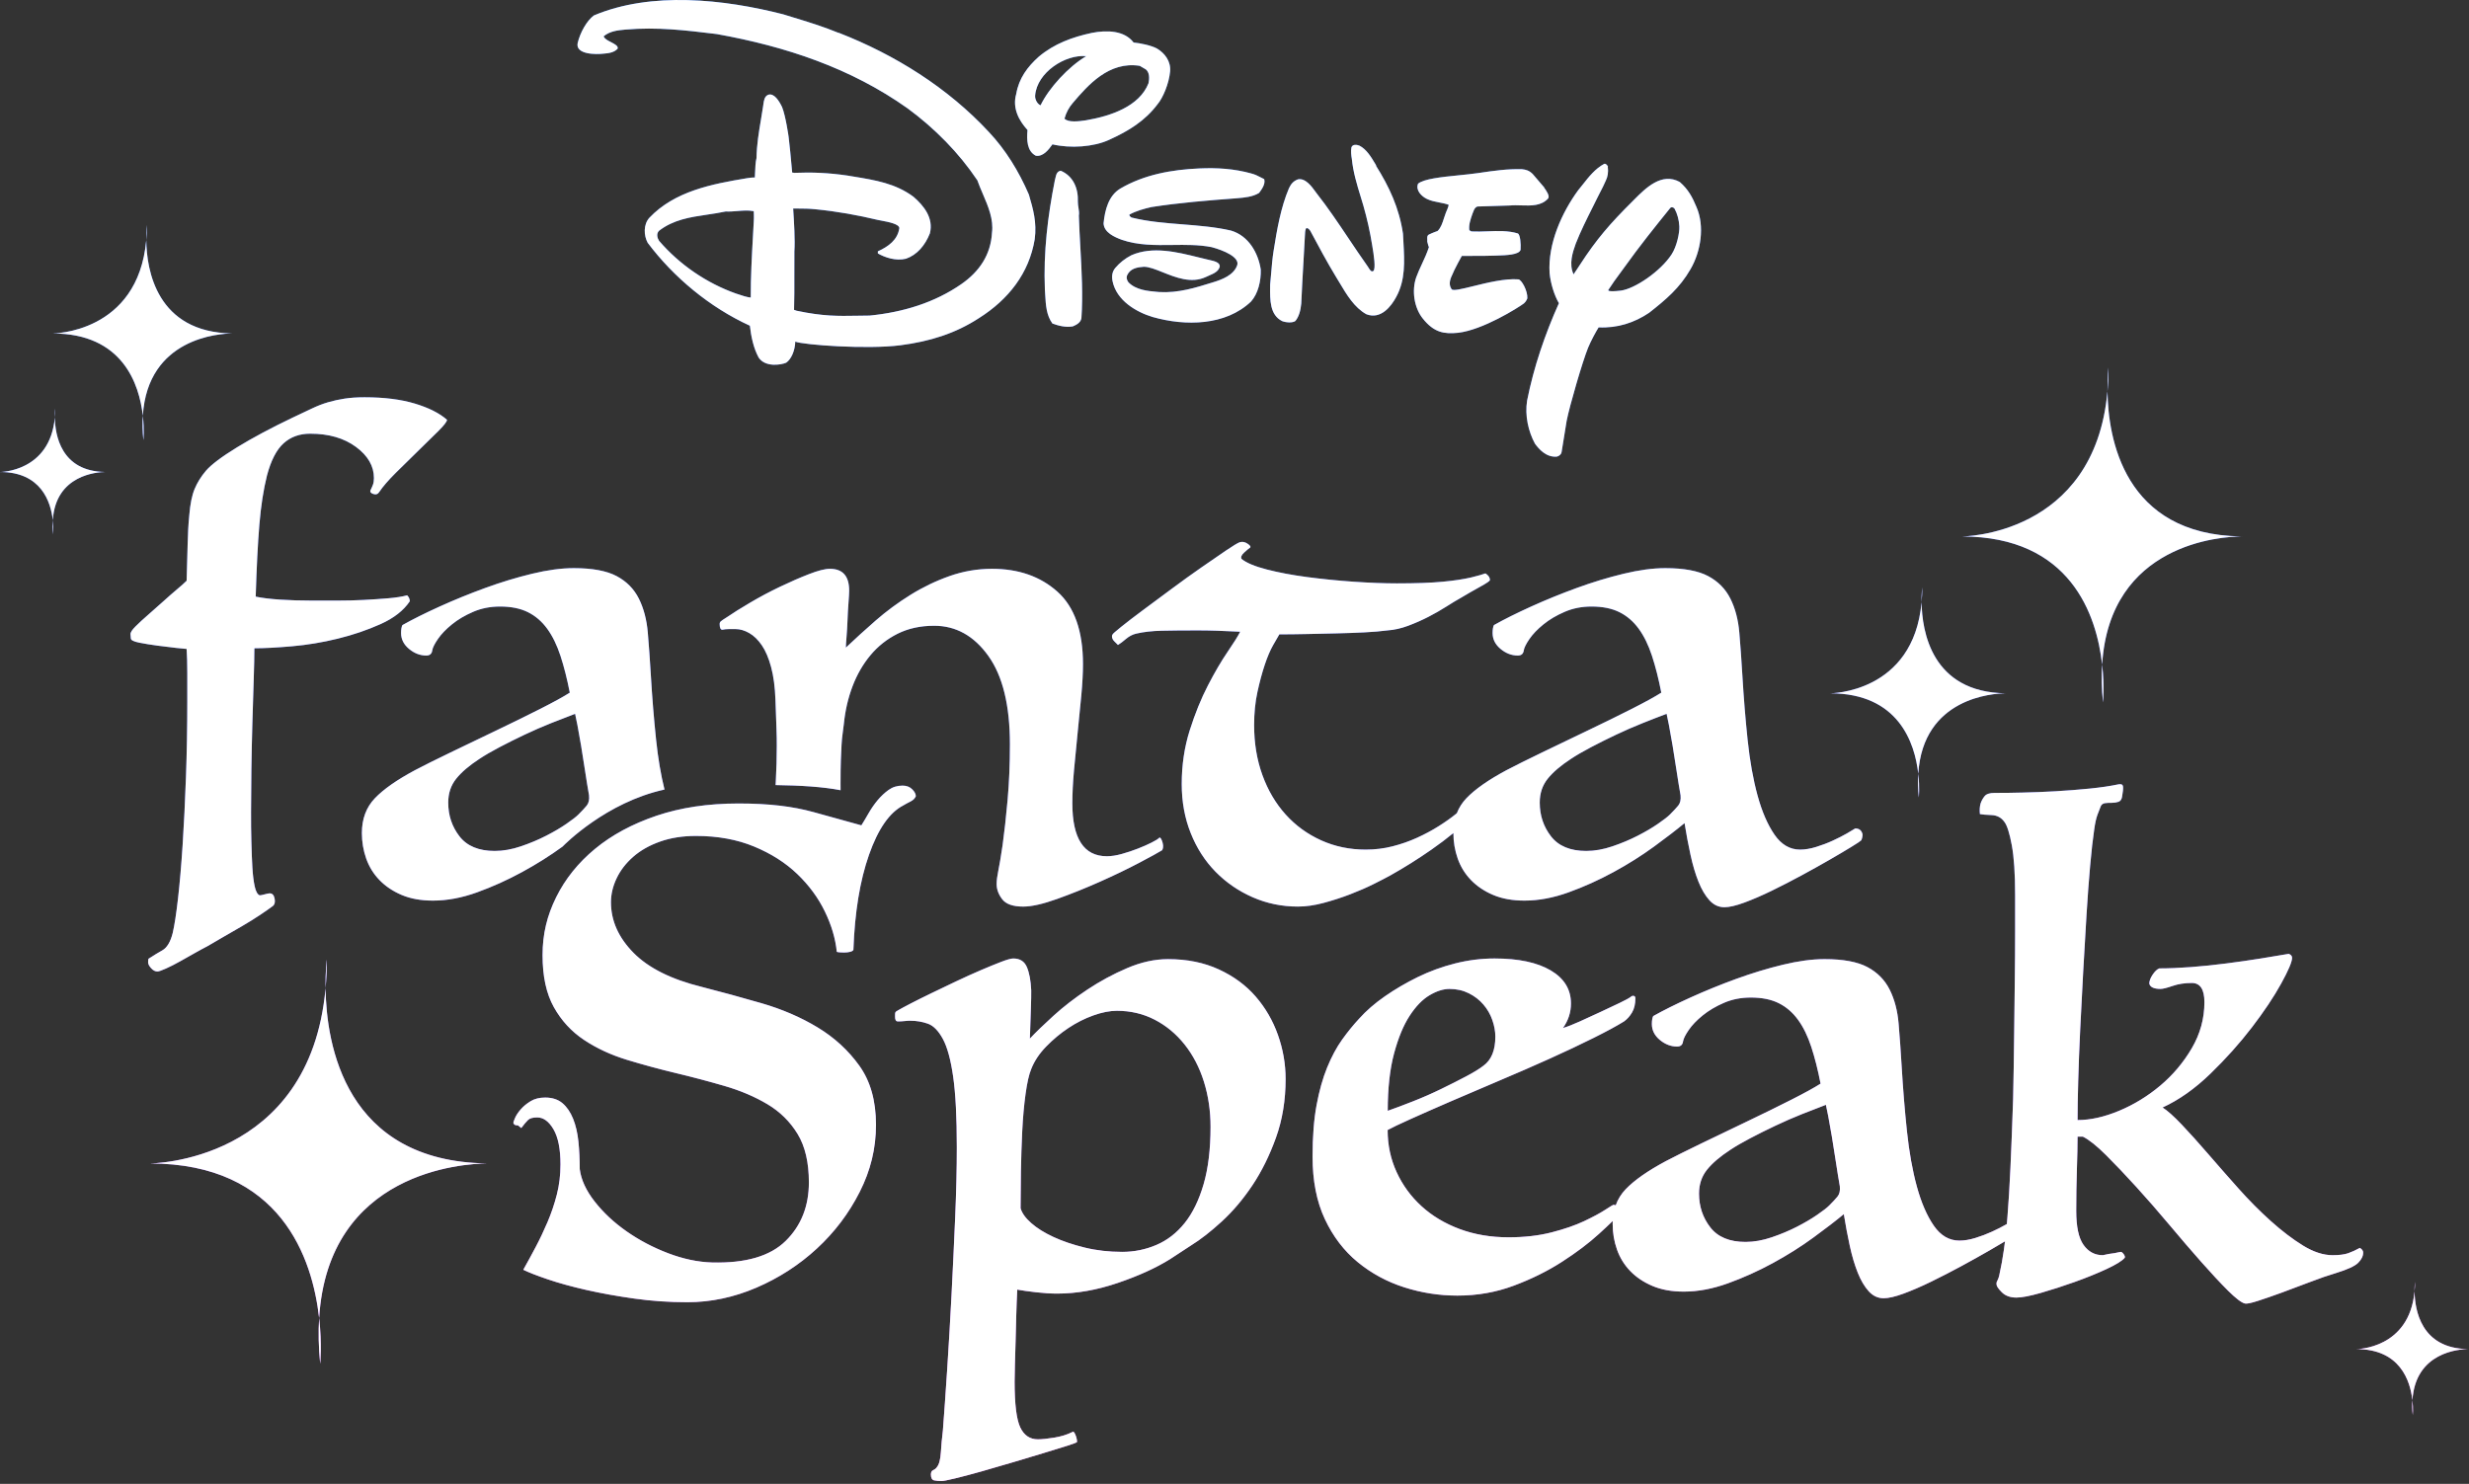
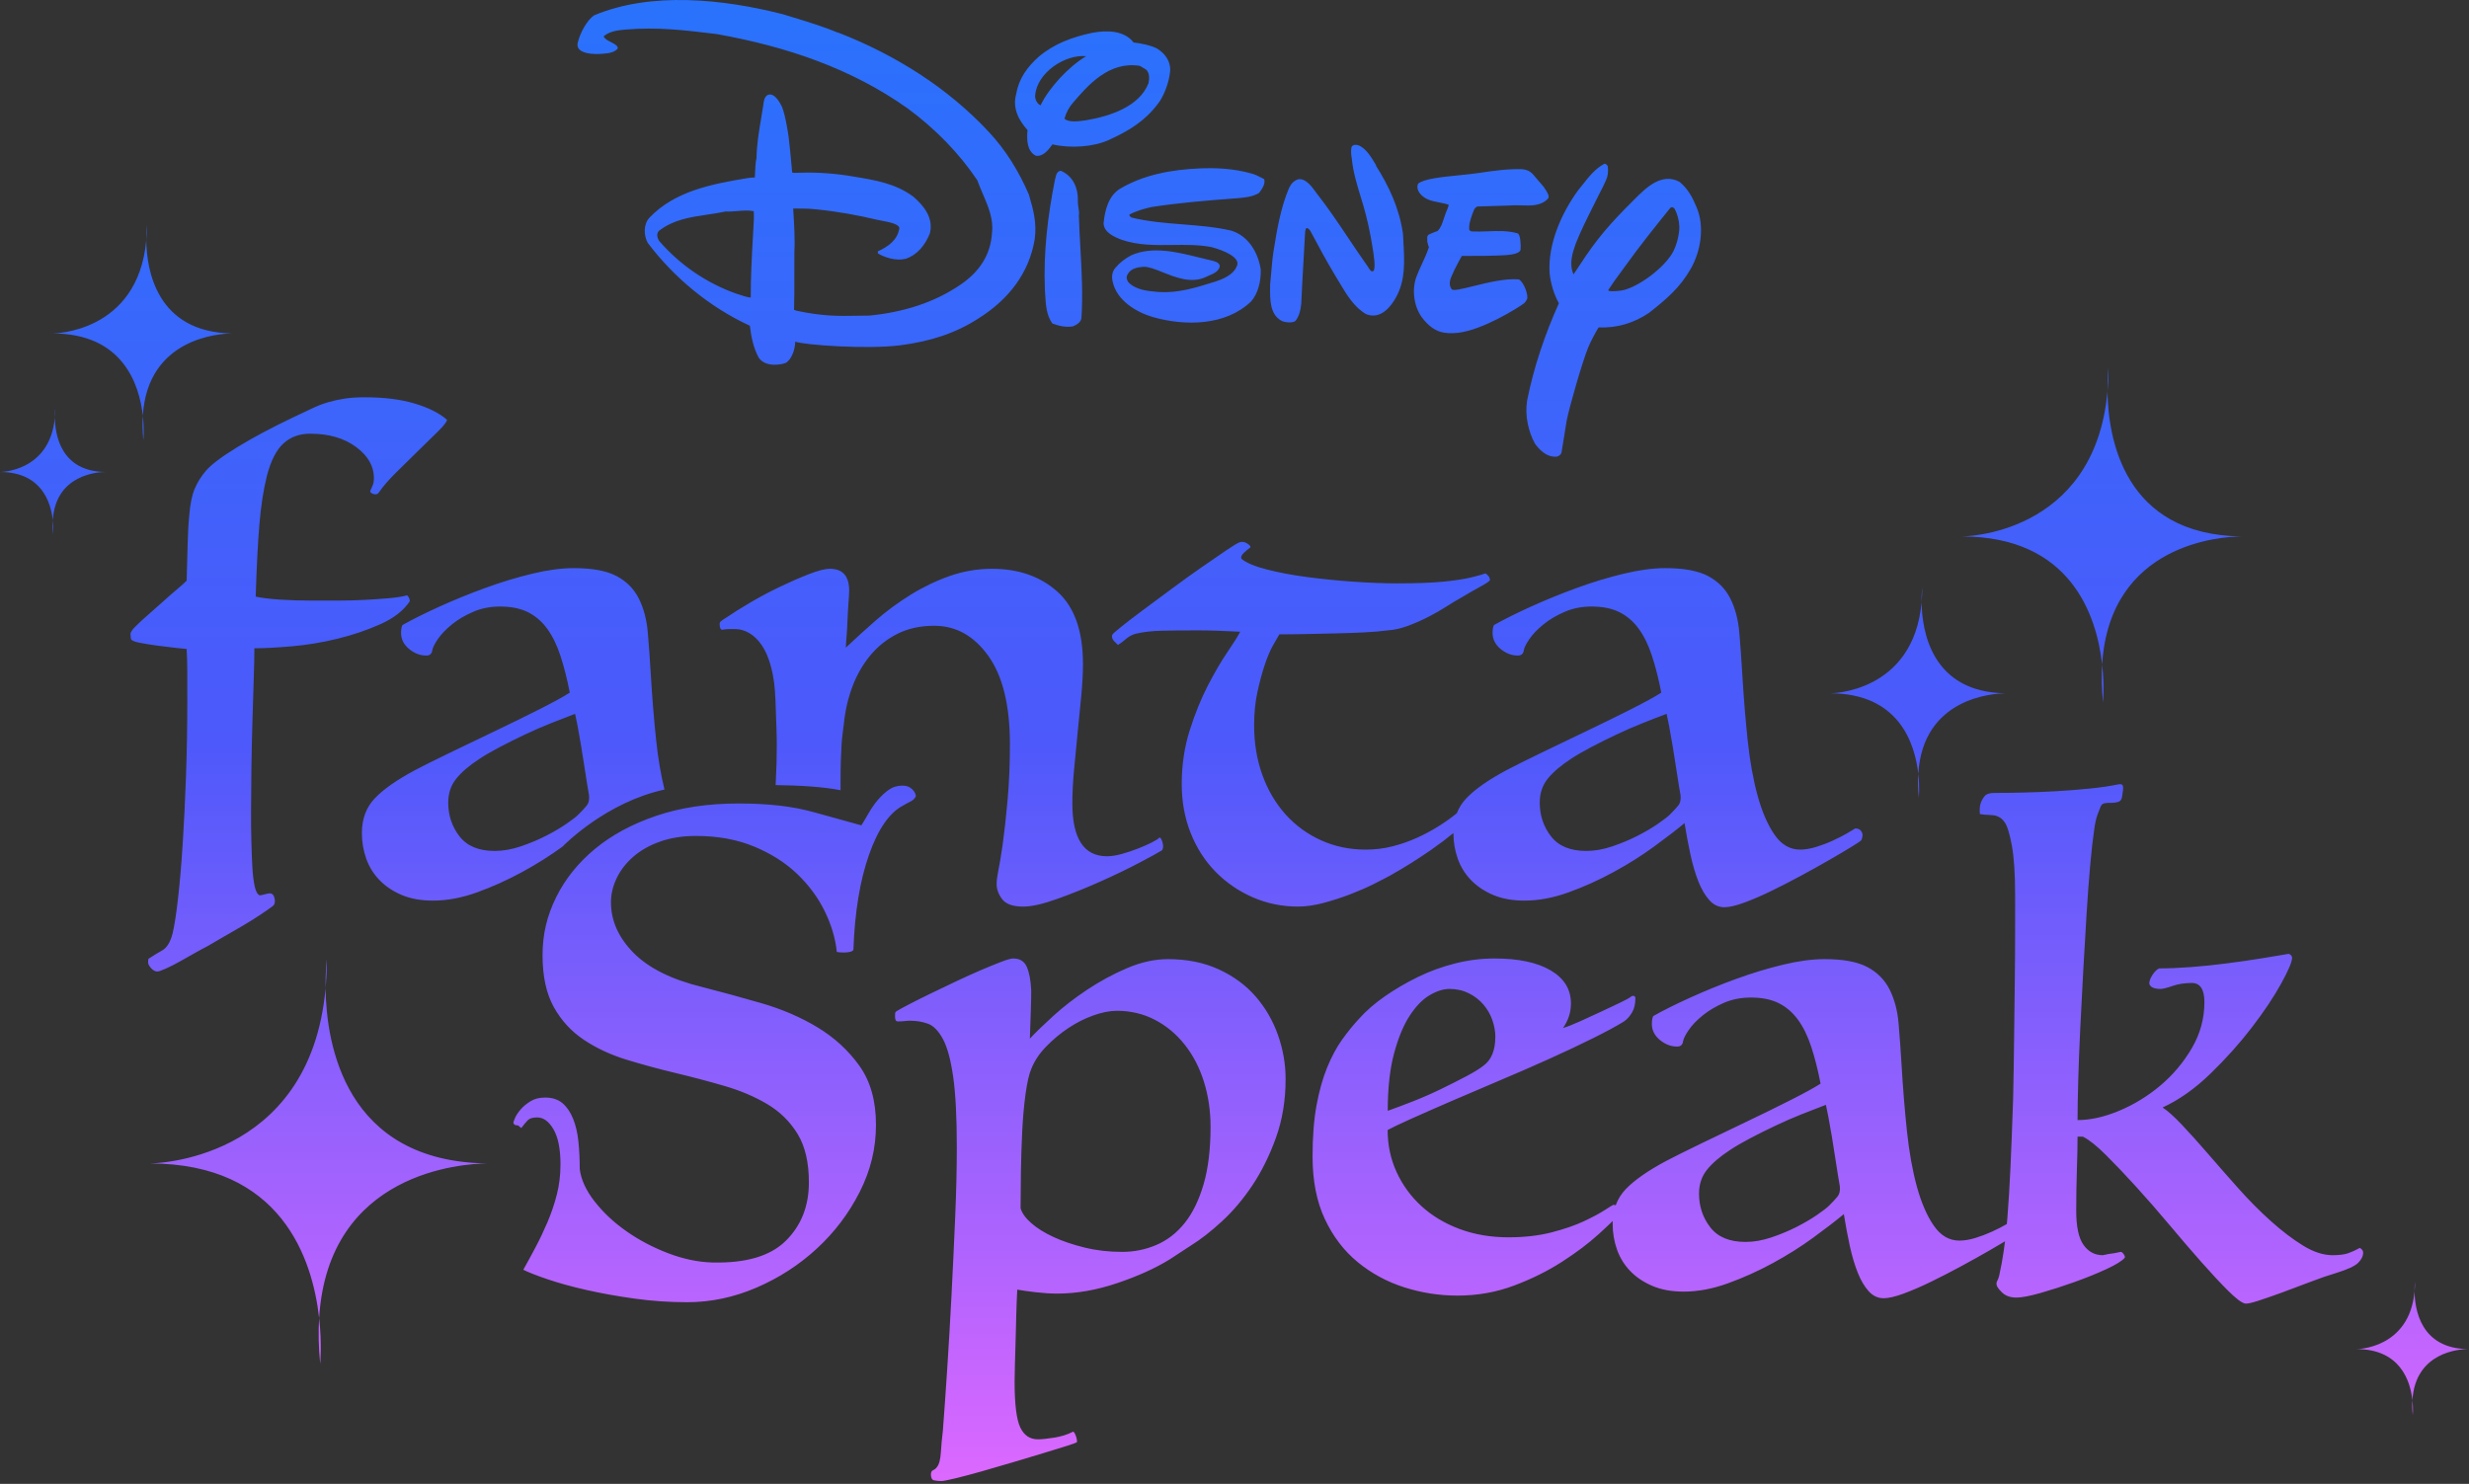
<svg xmlns="http://www.w3.org/2000/svg" width="173" height="104" viewBox="0 0 173 104" fill="none">
  <rect x="0" y="0" width="173" height="104" fill="#333333" stroke="none" />
  <path fill-rule="evenodd" clip-rule="evenodd" d="M58.764 2.296C62.72 3.836 66.42 6.157 69.29 9.252C70.469 10.505 71.384 11.998 72.09 13.63L72.101 13.668C72.385 14.638 72.662 15.588 72.501 16.771C72.106 19.146 70.671 20.988 68.584 22.303C66.94 23.37 65.171 23.928 63.092 24.198C60.75 24.5 56.297 24.175 55.723 23.943C55.708 24.554 55.452 25.173 55.087 25.421C54.715 25.583 53.614 25.753 53.156 25.057C52.791 24.384 52.628 23.572 52.543 22.829C49.72 21.537 47.199 19.433 45.384 17.019C45.104 16.508 45.073 15.735 45.5 15.263C47.269 13.398 49.875 12.895 52.365 12.485C52.698 12.431 52.892 12.439 52.892 12.439C52.897 12.344 52.901 12.242 52.905 12.137L52.905 12.136C52.92 11.764 52.936 11.355 53.008 11.077C53.02 10.162 53.173 9.246 53.325 8.343L53.325 8.343L53.325 8.343L53.325 8.343L53.325 8.343L53.325 8.343L53.325 8.343C53.377 8.033 53.428 7.724 53.474 7.418C53.478 7.387 53.483 7.355 53.487 7.324L53.487 7.323C53.526 7.037 53.565 6.756 53.823 6.644C54.242 6.497 54.599 7.085 54.8 7.503C55.056 8.137 55.258 9.592 55.258 9.592C55.343 10.292 55.405 10.972 55.461 11.596V11.596V11.596C55.476 11.765 55.491 11.931 55.506 12.091L55.654 12.114C56.895 12.06 58.081 12.114 59.353 12.3C59.499 12.324 59.643 12.348 59.786 12.371C61.358 12.629 62.741 12.856 64 13.785C64.737 14.419 65.427 15.286 65.156 16.354C64.822 17.205 64.248 17.87 63.48 18.133C62.767 18.311 61.991 18.04 61.51 17.762V17.615C62.247 17.282 62.898 16.81 63.015 15.99C63.008 15.698 62.244 15.554 61.748 15.461C61.664 15.445 61.589 15.431 61.525 15.418C60.098 15.077 58.648 14.814 57.135 14.667C56.663 14.619 56.343 14.619 56.027 14.618H56.027C55.88 14.618 55.735 14.618 55.576 14.613C55.638 15.565 55.716 16.818 55.661 17.622C55.655 18.272 55.656 18.844 55.658 19.383V19.384C55.66 20.18 55.661 20.908 55.638 21.715L55.809 21.777C57.666 22.171 58.73 22.152 60.042 22.129C60.325 22.124 60.62 22.119 60.936 22.117C63.286 21.885 65.497 21.204 67.359 19.912C68.631 19.03 69.422 17.847 69.507 16.315C69.632 15.378 69.24 14.462 68.862 13.582C68.725 13.263 68.591 12.949 68.483 12.64C67.196 10.721 65.52 9.012 63.596 7.596C59.617 4.772 55.064 3.256 50.231 2.389L50.11 2.374C48.051 2.124 46.061 1.882 43.84 2.072L43.773 2.078C43.298 2.123 42.741 2.175 42.296 2.544C42.365 2.726 42.585 2.837 42.792 2.942C42.866 2.979 42.939 3.016 43.002 3.055L43.046 3.083C43.198 3.181 43.289 3.239 43.289 3.395C43.064 3.674 42.653 3.735 42.312 3.759C41.761 3.828 40.318 3.828 40.474 3.024C40.652 2.266 41.125 1.438 41.614 1.082C45.624 -0.612 50.72 -0.063 54.878 1.004C55.082 1.068 55.287 1.13 55.492 1.193L55.492 1.193L55.492 1.193L55.492 1.193L55.492 1.193C56.595 1.529 57.703 1.867 58.756 2.304L58.764 2.296ZM52.799 14.799C52.438 14.726 52.048 14.759 51.663 14.792C51.386 14.815 51.111 14.838 50.852 14.822C50.415 14.915 49.979 14.98 49.548 15.044C48.345 15.223 47.186 15.395 46.175 16.176C45.965 16.392 46.066 16.702 46.182 16.88C47.625 18.558 49.518 19.843 51.558 20.57C51.953 20.709 52.38 20.841 52.605 20.856C52.599 19.418 52.676 18.036 52.759 16.537C52.778 16.206 52.796 15.87 52.815 15.526C52.838 15.232 52.815 14.799 52.815 14.799H52.799ZM79.42 2.978C79.894 3.024 80.662 3.179 81.073 3.403C81.615 3.728 82.05 4.293 81.988 5.005C81.91 5.863 81.484 6.861 81.111 7.302C80.235 8.47 79.095 9.174 77.714 9.801C76.628 10.304 75.007 10.412 73.742 10.118L73.717 10.152L73.697 10.18C73.499 10.454 73.102 11.001 72.579 10.915C71.951 10.59 71.935 9.801 71.997 9.113C71.392 8.455 70.919 7.573 71.206 6.583C71.392 5.484 71.997 4.68 72.781 3.976C73.867 3.063 75.131 2.599 76.504 2.305C77.559 2.096 78.792 2.134 79.428 2.978H79.42ZM72.532 6.683C72.501 6.962 72.695 7.302 72.912 7.38C73.486 6.173 74.875 4.664 76.108 3.937C74.634 3.798 72.664 5.082 72.532 6.683ZM79.878 4.618C77.698 4.263 76.219 5.991 75.18 7.205L75.17 7.217C74.914 7.511 74.704 7.883 74.588 8.316C74.844 8.594 75.581 8.509 76.085 8.432C77.815 8.138 79.832 7.465 80.475 5.832C80.545 5.5 80.553 5.082 80.289 4.865L79.878 4.625V4.618ZM3.686 23.371C3.686 23.371 9.66 23.371 10.248 16.835C10.276 18.912 10.965 23.298 16.273 23.37C15.383 23.38 10.349 23.673 10.008 29.132C9.759 26.926 8.597 23.371 3.686 23.371ZM10.046 30.845C10.046 30.845 10.12 30.125 10.008 29.132C9.975 29.654 9.985 30.224 10.046 30.845ZM16.407 23.371C16.407 23.371 16.36 23.369 16.273 23.37C16.317 23.371 16.362 23.371 16.407 23.371ZM10.295 15.766C10.295 15.766 10.239 16.189 10.248 16.835C10.279 16.496 10.295 16.14 10.295 15.766ZM145.525 81.983C145.556 81.054 145.572 80.281 145.572 79.662H145.944C146.378 79.878 146.921 80.312 147.573 80.962C148.225 81.611 148.93 82.354 149.691 83.19C150.451 84.025 151.226 84.915 152.018 85.859C152.809 86.803 153.553 87.669 154.252 88.458C154.95 89.247 155.57 89.913 156.113 90.454C156.656 90.996 157.052 91.297 157.3 91.359C157.424 91.39 157.727 91.328 158.208 91.174C158.688 91.019 159.247 90.826 159.883 90.593C160.519 90.361 161.178 90.114 161.861 89.851C162.544 89.588 163.149 89.379 163.676 89.224C164.483 88.977 165.002 88.737 165.235 88.505C165.468 88.272 165.584 88.033 165.584 87.785C165.584 87.661 165.507 87.553 165.352 87.46C165.072 87.615 164.801 87.739 164.537 87.832C164.273 87.924 163.909 87.971 163.443 87.971C162.792 87.971 162.101 87.746 161.372 87.298C160.643 86.849 159.891 86.276 159.115 85.58C158.339 84.884 157.579 84.118 156.835 83.282C156.09 82.447 155.384 81.642 154.717 80.869C154.05 80.095 153.437 79.414 152.879 78.826C152.32 78.238 151.87 77.836 151.529 77.619C152.677 77.093 153.794 76.304 154.88 75.252C155.966 74.2 156.935 73.117 157.789 72.003C158.642 70.889 159.325 69.868 159.836 68.939C160.348 68.011 160.604 67.407 160.604 67.129C160.604 67.005 160.527 66.912 160.372 66.85C159.844 66.943 159.193 67.051 158.417 67.175C157.641 67.299 156.835 67.415 155.997 67.523C155.159 67.632 154.329 67.717 153.507 67.779C152.685 67.841 151.948 67.871 151.296 67.871C151.141 67.933 150.986 68.08 150.831 68.312C150.676 68.544 150.598 68.753 150.598 68.939C150.66 69.187 150.924 69.31 151.389 69.31C151.544 69.31 151.824 69.241 152.227 69.102C152.63 68.962 153.08 68.893 153.577 68.893C154.166 68.893 154.461 69.341 154.461 70.239C154.461 71.384 154.166 72.459 153.577 73.465C152.987 74.471 152.25 75.345 151.366 76.088C150.482 76.83 149.52 77.418 148.481 77.852C147.441 78.285 146.472 78.501 145.572 78.501C145.572 77.79 145.587 76.877 145.618 75.763C145.649 74.649 145.696 73.442 145.758 72.142C145.82 70.842 145.89 69.496 145.967 68.103C146.045 66.711 146.122 65.38 146.2 64.112C146.278 62.843 146.363 61.69 146.456 60.653C146.549 59.617 146.642 58.789 146.735 58.17C146.797 57.706 146.875 57.35 146.968 57.102C147.061 56.855 147.139 56.654 147.201 56.499C147.263 56.375 147.364 56.306 147.503 56.29C147.643 56.267 147.798 56.267 147.969 56.267C148.139 56.267 148.294 56.244 148.434 56.197C148.574 56.151 148.659 56.035 148.69 55.849C148.752 55.509 148.775 55.269 148.76 55.13C148.744 54.99 148.643 54.936 148.457 54.967C147.868 55.091 147.185 55.191 146.41 55.269C145.634 55.346 144.843 55.408 144.036 55.455C143.229 55.501 142.454 55.532 141.709 55.547C140.964 55.571 140.313 55.571 139.754 55.571C139.413 55.571 139.18 55.648 139.056 55.803C138.932 55.957 138.839 56.127 138.777 56.313C138.715 56.53 138.699 56.777 138.73 57.056C138.885 57.087 139.157 57.11 139.545 57.126C139.933 57.141 140.235 57.303 140.452 57.613C140.638 57.861 140.809 58.402 140.964 59.238C141.119 60.073 141.197 61.234 141.197 62.719V65.342C141.197 66.378 141.189 67.516 141.174 68.753C141.158 69.991 141.143 71.314 141.127 72.722C141.112 74.13 141.088 75.561 141.057 77.016C140.995 78.873 140.933 80.474 140.871 81.82C140.809 83.166 140.739 84.311 140.662 85.255C140.655 85.336 140.648 85.416 140.642 85.494L140.63 85.633L140.616 85.788L140.574 85.812C140.279 85.982 139.946 86.153 139.573 86.323C139.201 86.493 138.813 86.64 138.41 86.764C138.006 86.888 137.634 86.949 137.293 86.949C136.579 86.949 135.982 86.601 135.501 85.905C135.02 85.209 134.624 84.296 134.314 83.166C134.004 82.037 133.771 80.737 133.616 79.267C133.461 77.797 133.337 76.273 133.244 74.695C133.182 73.643 133.112 72.66 133.034 71.747C132.957 70.834 132.747 70.037 132.406 69.357C132.065 68.676 131.545 68.15 130.847 67.778C130.149 67.407 129.148 67.221 127.845 67.221C126.976 67.221 125.999 67.353 124.913 67.616C123.827 67.879 122.733 68.212 121.632 68.614C120.53 69.016 119.468 69.45 118.444 69.914C117.42 70.378 116.551 70.811 115.837 71.213C115.775 71.337 115.744 71.523 115.744 71.77C115.744 72.204 115.931 72.575 116.303 72.885C116.675 73.194 117.079 73.349 117.513 73.349C117.761 73.349 117.901 73.225 117.932 72.977C117.963 72.792 118.095 72.529 118.327 72.188C118.56 71.848 118.886 71.507 119.305 71.167C119.724 70.827 120.22 70.533 120.794 70.285C121.368 70.037 121.996 69.914 122.679 69.914C123.455 69.914 124.106 70.045 124.634 70.308C125.161 70.571 125.611 70.958 125.983 71.469C126.356 71.979 126.666 72.614 126.914 73.372C127.162 74.13 127.38 74.989 127.566 75.948C127.131 76.227 126.441 76.606 125.495 77.085C124.548 77.565 123.524 78.068 122.423 78.594C121.322 79.12 120.243 79.638 119.188 80.149C118.133 80.66 117.311 81.07 116.722 81.379C115.45 82.06 114.511 82.718 113.906 83.352C113.595 83.678 113.363 84.052 113.212 84.473C113.159 84.453 113.106 84.443 113.053 84.443C113.022 84.443 112.828 84.559 112.472 84.791C112.115 85.024 111.626 85.287 111.006 85.581C110.385 85.875 109.625 86.138 108.725 86.37C107.825 86.602 106.817 86.718 105.7 86.718C104.459 86.718 103.319 86.525 102.279 86.138C101.24 85.751 100.348 85.217 99.603 84.536C98.858 83.855 98.277 83.059 97.858 82.146C97.439 81.233 97.23 80.25 97.23 79.198C97.509 79.043 98.044 78.788 98.835 78.432C99.626 78.076 100.557 77.666 101.628 77.202C102.698 76.738 103.838 76.251 105.048 75.74C106.258 75.229 107.43 74.719 108.562 74.208C109.695 73.698 110.726 73.21 111.657 72.746C112.588 72.282 113.302 71.895 113.798 71.585C114.015 71.431 114.201 71.222 114.356 70.959C114.512 70.696 114.589 70.363 114.589 69.961C114.589 69.868 114.55 69.814 114.473 69.798C114.395 69.783 114.325 69.806 114.263 69.868C114.139 69.961 113.883 70.1 113.495 70.286C113.108 70.471 112.666 70.68 112.169 70.912C111.673 71.144 111.184 71.369 110.703 71.585C110.222 71.802 109.827 71.957 109.516 72.05C109.889 71.523 110.075 70.951 110.075 70.332C110.075 69.342 109.602 68.568 108.655 68.011C107.709 67.454 106.398 67.176 104.723 67.176C103.792 67.176 102.869 67.292 101.953 67.524C101.038 67.756 100.169 68.073 99.347 68.475C98.525 68.878 97.757 69.326 97.043 69.822C96.33 70.317 95.725 70.843 95.228 71.4C94.825 71.833 94.429 72.32 94.041 72.862C93.654 73.403 93.305 74.053 92.994 74.811C92.684 75.57 92.436 76.452 92.25 77.457C92.064 78.463 91.97 79.662 91.97 81.055C91.97 82.757 92.257 84.219 92.831 85.441C93.405 86.664 94.173 87.669 95.135 88.459C96.097 89.248 97.183 89.836 98.393 90.222C99.603 90.609 100.844 90.803 102.116 90.803C103.513 90.803 104.831 90.571 106.072 90.106C107.313 89.642 108.438 89.085 109.446 88.435C110.455 87.786 111.316 87.136 112.029 86.486C112.406 86.143 112.731 85.839 113.003 85.574C113 85.644 112.998 85.716 112.998 85.789C112.998 86.408 113.099 87.004 113.301 87.576C113.503 88.148 113.813 88.651 114.232 89.085C114.651 89.518 115.17 89.866 115.791 90.129C116.411 90.392 117.141 90.524 117.978 90.524C118.971 90.524 120.003 90.33 121.073 89.943C122.144 89.556 123.191 89.085 124.215 88.528C125.239 87.971 126.185 87.375 127.054 86.74C127.923 86.106 128.636 85.557 129.195 85.093C129.319 85.866 129.458 86.609 129.613 87.321C129.769 88.032 129.955 88.659 130.172 89.201C130.389 89.742 130.645 90.175 130.94 90.5C131.235 90.825 131.584 90.988 131.987 90.988C132.328 90.988 132.794 90.879 133.383 90.663C133.973 90.446 134.617 90.168 135.315 89.827C136.013 89.487 136.719 89.123 137.432 88.737C138.146 88.35 138.798 87.986 139.387 87.646C139.8 87.407 140.167 87.192 140.489 86.999C140.462 87.221 140.434 87.429 140.406 87.623C140.313 88.257 140.22 88.775 140.127 89.178C140.095 89.363 140.064 89.495 140.033 89.572C140.002 89.65 139.979 89.704 139.964 89.735L139.917 89.828C139.894 89.859 139.894 89.92 139.894 90.013C139.894 90.137 140.018 90.323 140.266 90.57C140.514 90.818 140.856 90.942 141.29 90.942C141.662 90.942 142.229 90.833 142.989 90.617C143.749 90.4 144.54 90.145 145.362 89.851C146.185 89.557 146.929 89.255 147.596 88.946C148.263 88.636 148.69 88.373 148.876 88.156C148.907 88.094 148.884 88.009 148.806 87.901C148.729 87.793 148.659 87.739 148.597 87.739C148.566 87.739 148.488 87.754 148.364 87.785C148.24 87.816 148.108 87.839 147.969 87.855C147.829 87.87 147.697 87.893 147.573 87.924C147.449 87.955 147.371 87.971 147.34 87.971C146.782 87.971 146.332 87.731 145.991 87.251C145.649 86.772 145.479 85.975 145.479 84.861C145.479 83.87 145.494 82.911 145.525 81.983ZM36.294 78.873C36.232 78.873 36.169 78.873 36.108 78.85C36.045 78.834 35.999 78.78 35.968 78.687C35.968 78.656 36.007 78.548 36.084 78.362C36.162 78.177 36.294 77.975 36.48 77.759C36.666 77.542 36.899 77.349 37.178 77.179C37.457 77.008 37.798 76.923 38.202 76.923C38.698 76.923 39.102 77.055 39.412 77.318C39.722 77.581 39.97 77.945 40.157 78.409C40.343 78.873 40.467 79.407 40.529 80.01C40.591 80.614 40.622 81.256 40.622 81.937C40.715 82.679 41.064 83.438 41.669 84.211C42.274 84.985 43.019 85.681 43.903 86.3C44.787 86.919 45.757 87.43 46.812 87.832C47.867 88.234 48.891 88.451 49.883 88.482C52.242 88.543 53.964 88.041 55.05 86.973C56.136 85.905 56.678 84.536 56.678 82.865C56.678 81.472 56.415 80.343 55.887 79.476C55.36 78.61 54.654 77.914 53.77 77.388C52.885 76.862 51.885 76.436 50.768 76.111C49.651 75.786 48.511 75.484 47.347 75.206C46.184 74.927 45.043 74.618 43.926 74.278C42.809 73.937 41.809 73.473 40.924 72.885C40.04 72.297 39.334 71.531 38.807 70.587C38.279 69.643 38.016 68.429 38.016 66.943C38.016 65.458 38.334 64.166 38.97 62.882C39.606 61.597 40.513 60.468 41.692 59.493C42.871 58.518 44.306 57.745 45.997 57.172C47.688 56.6 49.604 56.313 51.745 56.313C53.886 56.313 55.546 56.515 57.004 56.917C58.462 57.319 59.58 57.629 60.355 57.845C60.51 57.598 60.681 57.312 60.867 56.986C61.053 56.662 61.263 56.36 61.495 56.081C61.728 55.803 61.984 55.563 62.263 55.362C62.543 55.161 62.868 55.06 63.241 55.06C63.52 55.06 63.745 55.145 63.916 55.316C64.086 55.486 64.171 55.648 64.171 55.803C64.109 55.958 63.985 56.081 63.799 56.174C63.613 56.267 63.442 56.36 63.287 56.453C62.325 56.948 61.526 58.101 60.89 59.911C60.254 61.721 59.89 63.942 59.797 66.572C59.766 66.634 59.688 66.68 59.564 66.711C59.44 66.742 59.3 66.758 59.145 66.758C58.897 66.758 58.726 66.742 58.633 66.711C58.54 65.783 58.261 64.839 57.795 63.88C57.33 62.92 56.686 62.046 55.864 61.257C55.042 60.468 54.033 59.826 52.839 59.331C51.644 58.836 50.287 58.588 48.767 58.588C47.836 58.588 46.998 58.719 46.253 58.983C45.509 59.246 44.88 59.601 44.368 60.05C43.856 60.499 43.469 61.002 43.205 61.559C42.941 62.116 42.809 62.673 42.809 63.23C42.809 64.53 43.337 65.713 44.392 66.781C45.447 67.849 47.044 68.645 49.185 69.171C50.52 69.512 51.908 69.891 53.351 70.309C54.794 70.727 56.105 71.291 57.283 72.003C58.462 72.715 59.44 73.612 60.216 74.695C60.991 75.778 61.379 77.156 61.379 78.826C61.379 80.498 60.999 82.037 60.239 83.538C59.479 85.039 58.478 86.362 57.237 87.507C55.996 88.652 54.584 89.565 53.002 90.246C51.419 90.926 49.806 91.267 48.161 91.267C46.889 91.267 45.648 91.182 44.438 91.011C43.228 90.841 42.111 90.64 41.087 90.408C40.063 90.176 39.164 89.928 38.388 89.665C37.612 89.402 37.038 89.178 36.666 88.992C36.945 88.497 37.232 87.971 37.527 87.414C37.822 86.857 38.101 86.269 38.365 85.65C38.628 85.031 38.846 84.389 39.016 83.724C39.187 83.058 39.272 82.354 39.272 81.612C39.272 80.528 39.109 79.709 38.784 79.151C38.458 78.594 38.078 78.316 37.643 78.316C37.333 78.316 37.116 78.378 36.992 78.502C36.868 78.625 36.712 78.811 36.526 79.059L36.294 78.873ZM81.983 88.25C80.99 88.869 79.764 89.426 78.306 89.921C76.848 90.416 75.436 90.663 74.071 90.663C73.636 90.663 73.148 90.633 72.605 90.571C72.062 90.509 71.62 90.447 71.278 90.385C71.247 90.973 71.224 91.576 71.208 92.195C71.193 92.814 71.177 93.41 71.162 93.983C71.146 94.555 71.131 95.089 71.115 95.584C71.1 96.079 71.092 96.497 71.092 96.837C71.092 98.415 71.224 99.483 71.488 100.04C71.751 100.597 72.162 100.876 72.721 100.876C73 100.876 73.38 100.837 73.861 100.76C74.342 100.682 74.769 100.551 75.141 100.365C75.203 100.303 75.273 100.365 75.35 100.551C75.428 100.736 75.467 100.907 75.467 101.061C75.467 101.092 75.25 101.177 74.815 101.317C74.381 101.456 73.83 101.626 73.163 101.827C72.496 102.028 71.775 102.245 70.999 102.477C70.223 102.709 69.479 102.926 68.765 103.127C68.051 103.328 67.439 103.491 66.927 103.614C66.415 103.738 66.097 103.8 65.973 103.8C65.786 103.8 65.616 103.785 65.461 103.754C65.305 103.723 65.228 103.583 65.228 103.336C65.228 103.181 65.282 103.081 65.391 103.034C65.499 102.988 65.585 102.918 65.647 102.825C65.802 102.64 65.895 102.291 65.926 101.781C65.957 101.27 66.004 100.767 66.066 100.272C66.159 99.065 66.26 97.634 66.368 95.978C66.477 94.323 66.578 92.59 66.671 90.78C66.764 88.969 66.849 87.159 66.927 85.349C67.004 83.538 67.043 81.89 67.043 80.405C67.043 78.301 66.958 76.653 66.787 75.461C66.616 74.27 66.376 73.388 66.066 72.816C65.755 72.243 65.406 71.887 65.019 71.748C64.631 71.609 64.219 71.539 63.785 71.539C63.692 71.539 63.56 71.539 63.39 71.562C63.219 71.585 63.056 71.585 62.901 71.585C62.777 71.585 62.715 71.477 62.715 71.26C62.715 71.106 62.715 71.005 62.738 70.959C62.754 70.912 62.823 70.858 62.947 70.796C63.103 70.704 63.39 70.549 63.808 70.332C64.227 70.115 64.708 69.876 65.251 69.613C65.794 69.35 66.376 69.071 66.996 68.777C67.617 68.483 68.199 68.22 68.742 67.988C69.285 67.756 69.758 67.562 70.161 67.408C70.565 67.253 70.844 67.176 70.999 67.176C71.464 67.176 71.782 67.377 71.953 67.779C72.124 68.181 72.225 68.723 72.256 69.404C72.256 69.682 72.256 70.123 72.232 70.727C72.217 71.33 72.194 72.019 72.162 72.792C72.566 72.359 73.117 71.825 73.815 71.191C74.513 70.556 75.304 69.945 76.188 69.357C77.073 68.769 78.003 68.266 78.981 67.849C79.958 67.431 80.912 67.222 81.843 67.222C83.177 67.222 84.364 67.462 85.403 67.942C86.443 68.421 87.304 69.056 87.986 69.845C88.669 70.634 89.189 71.531 89.545 72.537C89.902 73.543 90.081 74.572 90.081 75.624C90.081 77.109 89.856 78.479 89.406 79.732C88.956 80.985 88.405 82.099 87.754 83.074C87.102 84.049 86.388 84.892 85.613 85.604C84.837 86.316 84.123 86.873 83.472 87.275L81.983 88.25ZM71.511 84.675C71.604 85.016 71.852 85.364 72.256 85.72C72.659 86.076 73.179 86.401 73.815 86.695C74.451 86.989 75.18 87.236 76.002 87.437C76.824 87.639 77.701 87.739 78.632 87.739C79.469 87.739 80.268 87.577 81.028 87.252C81.789 86.927 82.448 86.416 83.007 85.72C83.565 85.024 84.007 84.118 84.333 83.004C84.659 81.89 84.822 80.544 84.822 78.966C84.822 77.852 84.666 76.8 84.356 75.809C84.046 74.819 83.596 73.953 83.007 73.21C82.417 72.467 81.719 71.887 80.912 71.469C80.105 71.052 79.221 70.843 78.259 70.843C77.763 70.843 77.212 70.951 76.607 71.168C76.002 71.384 75.42 71.678 74.862 72.05C74.303 72.421 73.784 72.854 73.303 73.349C72.822 73.844 72.473 74.371 72.256 74.928C72.1 75.299 71.969 75.879 71.86 76.668C71.751 77.457 71.674 78.324 71.627 79.268C71.581 80.212 71.55 81.163 71.534 82.123C71.519 83.082 71.511 83.933 71.511 84.675ZM99.029 77.179C98.362 77.442 97.765 77.666 97.237 77.852C97.237 76.274 97.385 74.935 97.679 73.837C97.974 72.738 98.339 71.856 98.773 71.191C99.207 70.525 99.673 70.046 100.169 69.752C100.666 69.458 101.131 69.311 101.566 69.311C102.062 69.311 102.512 69.412 102.915 69.613C103.319 69.814 103.66 70.077 103.939 70.402C104.218 70.727 104.428 71.09 104.567 71.493C104.707 71.895 104.777 72.282 104.777 72.653C104.777 73.612 104.498 74.293 103.939 74.695C103.66 74.912 103.257 75.16 102.729 75.438C102.202 75.717 101.62 76.011 100.984 76.32C100.348 76.63 99.696 76.916 99.029 77.179ZM128.915 83.143C128.822 82.617 128.729 82.044 128.636 81.425C128.543 80.807 128.45 80.219 128.357 79.662C128.264 79.105 128.178 78.625 128.101 78.223C128.023 77.82 127.969 77.557 127.938 77.433C127.442 77.619 126.883 77.836 126.263 78.083C125.642 78.331 125.021 78.602 124.401 78.896C123.78 79.19 123.191 79.484 122.632 79.778C122.074 80.072 121.608 80.342 121.236 80.59C120.523 81.054 119.98 81.518 119.607 81.983C119.235 82.447 119.049 83.004 119.049 83.654C119.049 84.551 119.312 85.34 119.84 86.021C120.367 86.702 121.19 87.042 122.307 87.042C122.896 87.042 123.509 86.934 124.145 86.717C124.781 86.501 125.371 86.253 125.914 85.975C126.456 85.696 126.93 85.418 127.333 85.139C127.736 84.861 128.016 84.644 128.171 84.489C128.419 84.242 128.613 84.033 128.752 83.862C128.892 83.692 128.946 83.453 128.915 83.143ZM3.843 29.258C3.499 33.08 0.008 33.08 0.008 33.08H0C2.878 33.08 3.556 35.166 3.701 36.456C3.682 36.76 3.688 37.091 3.723 37.451C3.723 37.451 3.765 37.033 3.701 36.456C3.899 33.254 6.858 33.085 7.371 33.079C7.396 33.08 7.421 33.08 7.447 33.08C7.447 33.08 7.42 33.079 7.371 33.079C4.264 33.039 3.86 30.474 3.843 29.258ZM3.843 29.258C3.861 29.059 3.871 28.851 3.871 28.631C3.871 28.631 3.838 28.879 3.843 29.258ZM10.489 81.541C10.489 81.541 21.705 81.541 22.812 69.265C22.865 73.17 24.16 81.406 34.133 81.54C32.473 81.557 22.998 82.104 22.361 92.37C21.895 88.228 19.714 81.541 10.489 81.541ZM22.434 95.575C22.434 95.575 22.57 94.229 22.361 92.37C22.3 93.348 22.32 94.413 22.434 95.575ZM34.38 81.541C34.38 81.541 34.292 81.538 34.133 81.54C34.214 81.541 34.297 81.541 34.38 81.541ZM22.899 67.252C22.899 67.252 22.795 68.048 22.812 69.265C22.869 68.628 22.899 67.957 22.899 67.252ZM147.669 27.432C146.75 37.598 137.457 37.598 137.457 37.598C145.103 37.598 146.909 43.139 147.295 46.571C147.244 47.38 147.26 48.263 147.354 49.225C147.354 49.225 147.467 48.11 147.295 46.571C147.823 38.065 155.669 37.61 157.046 37.596L157.129 37.597C157.17 37.597 157.211 37.598 157.252 37.598C157.252 37.598 157.179 37.595 157.046 37.596C148.787 37.485 147.713 30.668 147.669 27.432ZM147.669 27.432C147.717 26.903 147.742 26.346 147.742 25.761C147.742 25.761 147.656 26.422 147.669 27.432ZM128.235 48.592C128.235 48.592 134.07 48.592 134.643 42.208C134.671 44.236 135.344 48.521 140.532 48.591C139.665 48.6 134.741 48.886 134.411 54.229C134.17 52.076 133.038 48.592 128.235 48.592ZM134.448 55.887C134.448 55.887 134.519 55.191 134.411 54.229C134.38 54.735 134.39 55.286 134.448 55.887ZM140.661 48.592C140.661 48.592 140.616 48.59 140.532 48.591C140.575 48.592 140.618 48.592 140.661 48.592ZM134.689 41.165C134.689 41.165 134.635 41.577 134.643 42.208C134.673 41.877 134.689 41.53 134.689 41.165ZM169.185 90.51C168.817 94.553 165.119 94.553 165.119 94.553C168.167 94.553 168.883 96.767 169.036 98.132C169.016 98.452 169.022 98.8 169.059 99.18C169.059 99.18 169.103 98.74 169.036 98.132C169.243 94.743 172.358 94.558 172.915 94.553L172.957 94.553L173 94.553C173 94.553 172.987 94.553 172.962 94.553C172.949 94.552 172.933 94.552 172.915 94.553C169.631 94.507 169.202 91.8 169.185 90.51ZM169.185 90.51C169.204 90.299 169.214 90.076 169.214 89.842C169.214 89.842 169.179 90.106 169.185 90.51ZM98.306 16.384C98.042 14.582 97.337 13.081 96.413 11.611L96.429 11.595C96.396 11.542 96.363 11.486 96.328 11.428C96.072 11.002 95.749 10.462 95.258 10.21C95.072 10.133 94.769 10.094 94.692 10.334C94.645 10.597 94.676 10.876 94.722 11.139C94.816 12.075 95.077 12.926 95.341 13.789L95.341 13.79L95.342 13.791C95.405 13.997 95.468 14.203 95.529 14.411C95.793 15.332 95.995 16.237 96.15 17.204C96.258 17.839 96.421 18.867 96.219 18.999C96.081 19.065 96.004 18.941 95.904 18.781C95.874 18.734 95.844 18.684 95.808 18.635C95.354 17.995 94.921 17.348 94.49 16.705C93.764 15.623 93.046 14.551 92.248 13.537C92.222 13.504 92.192 13.462 92.158 13.415C91.915 13.078 91.469 12.461 90.945 12.57C90.619 12.694 90.464 12.887 90.317 13.189C89.743 14.535 89.471 16.113 89.238 17.591C89.156 18.098 89.112 18.636 89.068 19.157L89.068 19.157C89.046 19.423 89.024 19.684 88.998 19.935L88.996 20.089C88.986 21.033 88.975 22.071 89.836 22.504C90.115 22.612 90.565 22.643 90.766 22.496C91.022 22.186 91.131 21.753 91.178 21.274C91.22 20.301 91.273 19.368 91.328 18.417L91.328 18.416L91.328 18.414L91.328 18.413L91.328 18.412L91.328 18.41L91.328 18.409L91.328 18.408L91.328 18.407L91.329 18.405L91.329 18.404C91.364 17.785 91.4 17.159 91.434 16.508C91.434 16.322 91.457 16.144 91.503 16.02C91.589 15.92 91.752 16.075 91.814 16.183C92.372 17.235 93.001 18.396 93.582 19.355C93.674 19.503 93.765 19.655 93.857 19.81C94.36 20.654 94.9 21.56 95.739 22.024C96.763 22.419 97.492 21.451 97.833 20.809C98.483 19.62 98.412 18.331 98.337 16.977V16.977L98.337 16.977L98.337 16.976L98.337 16.976L98.337 16.975L98.337 16.974L98.337 16.974L98.337 16.973L98.337 16.973C98.326 16.778 98.315 16.582 98.306 16.384ZM108.198 13.15L108.2 13.154C108.348 13.364 108.608 13.732 108.477 13.908C108 14.44 107.285 14.417 106.592 14.395C106.317 14.386 106.045 14.377 105.793 14.403L103.528 14.473C103.349 14.527 103.289 14.686 103.232 14.837C103.215 14.883 103.199 14.927 103.179 14.968L103.164 15.01C103.037 15.377 102.902 15.764 102.954 16.136L103.101 16.221C103.474 16.24 103.855 16.226 104.235 16.212C104.963 16.184 105.689 16.157 106.351 16.361C106.522 16.438 106.576 17.096 106.545 17.506C106.447 17.862 105.528 17.89 104.905 17.91L104.904 17.91C104.837 17.912 104.774 17.913 104.715 17.916C104.258 17.934 103.814 17.933 103.372 17.933C103.057 17.933 102.743 17.933 102.427 17.939C102.271 18.21 102.07 18.597 101.907 18.922C101.88 18.996 101.841 19.079 101.798 19.168L101.798 19.168C101.643 19.493 101.451 19.897 101.713 20.268C101.81 20.406 102.415 20.256 103.207 20.061C104.185 19.819 105.447 19.506 106.39 19.579C106.615 19.595 107.05 20.384 107.019 20.91C107.019 20.91 106.941 21.134 106.778 21.266C106.367 21.575 103.893 23.13 102.163 23.324C101.185 23.424 100.472 23.308 99.688 22.318C99.091 21.575 98.905 20.376 99.231 19.44C99.347 19.116 99.491 18.807 99.636 18.494C99.81 18.119 99.987 17.738 100.123 17.32C100.084 17.243 100.061 17.15 100.037 17.052L100.037 17.052L100.037 17.052C100.027 17.013 100.017 16.973 100.006 16.933C100.013 16.883 100.01 16.828 100.007 16.772C99.999 16.639 99.991 16.504 100.123 16.438C100.387 16.307 100.728 16.191 100.728 16.191C100.962 15.969 101.072 15.623 101.178 15.288C101.22 15.157 101.261 15.027 101.31 14.906C101.372 14.767 101.48 14.52 101.511 14.357C101.323 14.282 101.097 14.238 100.862 14.193C100.565 14.136 100.255 14.077 99.991 13.947C99.611 13.769 99.169 13.336 99.363 12.872C99.781 12.532 100.994 12.409 102.205 12.286C102.678 12.238 103.15 12.19 103.575 12.129L103.673 12.114C104.642 11.972 105.619 11.828 106.646 11.858C106.925 11.889 107.135 11.943 107.391 12.191L108.205 13.142L108.198 13.15ZM88.339 12.432C88.118 12.317 87.936 12.223 87.681 12.16H87.689C86.456 11.819 85.276 11.75 84.043 11.804C82.096 11.889 80.172 12.237 78.505 13.212C77.675 13.707 77.419 14.713 77.326 15.649C77.349 16.306 78.117 16.624 78.59 16.802C79.736 17.2 80.942 17.185 82.148 17.169C83.073 17.157 83.998 17.145 84.896 17.32C85.765 17.552 86.843 18.024 86.696 18.566C86.463 19.285 85.626 19.595 84.959 19.796L84.949 19.799C83.788 20.162 82.558 20.546 81.235 20.469C81.179 20.463 81.12 20.458 81.059 20.453L81.059 20.453L81.059 20.453C80.423 20.397 79.595 20.325 79.071 19.788C78.955 19.641 78.9 19.44 78.993 19.262C79.218 18.805 79.699 18.728 80.149 18.697C80.513 18.697 80.967 18.88 81.472 19.082C82.39 19.45 83.475 19.886 84.485 19.417C84.559 19.38 84.64 19.345 84.722 19.31C85.035 19.177 85.371 19.034 85.463 18.697C85.504 18.391 85.088 18.297 84.715 18.214L84.671 18.204L84.646 18.198L84.594 18.186C84.391 18.139 84.183 18.087 83.972 18.035C82.462 17.661 80.764 17.24 79.281 17.885C78.838 18.109 78.451 18.419 78.156 18.767C77.931 19.03 77.884 19.339 77.954 19.703C78.233 21.072 79.629 21.877 80.762 22.217C83.066 22.875 85.882 22.828 87.658 21.134C88.147 20.585 88.364 19.711 88.34 18.89C88.162 17.722 87.487 16.523 86.254 16.16C85.164 15.908 84.014 15.816 82.863 15.725C81.648 15.629 80.432 15.533 79.288 15.247C79.226 15.208 79.102 15.123 79.141 15.038C79.622 14.775 80.149 14.636 80.677 14.512C82.616 14.21 84.633 14.047 86.603 13.9L86.685 13.893C87.2 13.85 87.775 13.8 88.224 13.521C88.418 13.258 88.682 12.895 88.581 12.554C88.493 12.511 88.414 12.47 88.339 12.432ZM75.525 14.156C75.525 14.299 75.547 14.436 75.569 14.57C75.598 14.756 75.627 14.936 75.595 15.115C75.617 15.855 75.659 16.608 75.701 17.365V17.365V17.365V17.366V17.366V17.366V17.366V17.366C75.793 19.022 75.885 20.697 75.774 22.295C75.727 22.612 75.425 22.767 75.169 22.875C74.664 22.96 74.183 22.836 73.741 22.674C73.32 22.093 73.279 21.397 73.236 20.655C73.229 20.537 73.222 20.418 73.214 20.299C73.105 17.66 73.416 15.138 73.912 12.632C73.927 12.581 73.94 12.526 73.953 12.47C74.003 12.246 74.056 12.01 74.323 11.966C75.184 12.33 75.564 13.173 75.525 14.148V14.156ZM112.518 12.655C112.65 12.392 112.705 12.074 112.658 11.695H112.674C112.635 11.587 112.511 11.44 112.402 11.486C111.776 11.82 111.323 12.396 110.898 12.938L110.897 12.938L110.897 12.938L110.897 12.939L110.897 12.939L110.896 12.939L110.896 12.94C110.79 13.075 110.685 13.209 110.579 13.335C109.447 14.883 108.446 17.072 108.578 19.138C108.648 19.857 108.904 20.693 109.23 21.25C108.26 23.416 107.469 25.721 107.003 28.073C106.833 29.118 107.089 30.247 107.554 31.098C107.818 31.454 108.33 32.073 109.09 32.003C109.261 31.965 109.4 31.818 109.416 31.702L109.773 29.497C109.982 28.429 110.89 25.319 111.277 24.367C111.479 23.88 111.828 23.238 112.014 22.944C113.333 23.006 114.52 22.619 115.551 21.923C116.723 21.002 117.692 20.19 118.452 18.867C119.174 17.629 119.461 15.865 118.871 14.511C118.584 13.815 118.29 13.266 117.7 12.755C116.431 12.053 115.302 13.19 114.513 13.983L114.446 14.05L114.38 14.117C112.829 15.656 111.859 16.77 110.703 18.558C110.681 18.602 110.587 18.74 110.491 18.88L110.49 18.881L110.49 18.882C110.386 19.033 110.281 19.186 110.261 19.23C109.912 18.503 110.199 17.675 110.409 17.08C110.746 16.221 111.173 15.367 111.602 14.511L111.602 14.511C111.706 14.302 111.81 14.094 111.913 13.885C111.985 13.737 112.057 13.597 112.13 13.456L112.131 13.455C112.257 13.212 112.386 12.963 112.518 12.655ZM117.017 14.596C117.095 14.473 117.281 14.534 117.335 14.627C117.529 14.983 117.646 15.416 117.669 15.865C117.692 16.314 117.491 17.273 117.126 17.83C116.35 19.022 114.543 20.244 113.566 20.368C112.588 20.484 112.689 20.329 112.689 20.329C112.99 19.858 113.235 19.528 113.478 19.2C113.586 19.054 113.694 18.908 113.806 18.751C114.905 17.215 115.926 15.949 117.009 14.606L117.009 14.606L117.017 14.596ZM18.545 62.68C18.375 62.726 18.258 62.75 18.196 62.75C18.041 62.688 17.925 62.479 17.847 62.123C17.77 61.767 17.715 61.326 17.684 60.8C17.653 60.274 17.63 59.67 17.614 58.99C17.591 58.309 17.591 57.613 17.591 56.901C17.591 56.034 17.599 55.052 17.614 53.953C17.63 52.855 17.653 51.764 17.684 50.681C17.715 49.598 17.746 48.584 17.777 47.64C17.808 46.697 17.824 45.962 17.824 45.435C18.507 45.435 19.383 45.389 20.453 45.296C21.524 45.203 22.594 45.025 23.665 44.762C24.735 44.499 25.736 44.159 26.667 43.741C27.598 43.323 28.28 42.789 28.715 42.14C28.715 41.985 28.652 41.846 28.528 41.722C28.187 41.815 27.745 41.884 27.202 41.931C26.659 41.977 26.085 42.016 25.48 42.047C24.875 42.078 24.254 42.093 23.618 42.093H21.873C21.066 42.093 20.314 42.07 19.616 42.024C18.918 41.977 18.351 41.908 17.917 41.815C17.979 39.772 18.064 38.093 18.173 36.778C18.282 35.463 18.46 34.31 18.708 33.32C18.988 32.268 19.375 31.517 19.872 31.069C20.368 30.62 20.989 30.396 21.733 30.396C23.037 30.396 24.107 30.705 24.945 31.324C25.782 31.943 26.201 32.67 26.201 33.506C26.201 33.691 26.178 33.846 26.131 33.97C26.085 34.094 26.031 34.218 25.969 34.341C25.907 34.465 25.969 34.558 26.155 34.62C26.341 34.682 26.48 34.635 26.574 34.481C26.822 34.109 27.21 33.66 27.737 33.134C28.265 32.608 28.792 32.09 29.32 31.579C29.847 31.069 30.312 30.612 30.716 30.21C31.119 29.808 31.321 29.545 31.321 29.421C30.793 28.957 30.041 28.578 29.064 28.284C28.086 27.99 26.915 27.843 25.55 27.843C25.022 27.843 24.557 27.874 24.154 27.936C23.75 27.997 23.362 28.082 22.99 28.191C22.618 28.299 22.238 28.446 21.85 28.632C21.462 28.817 21.004 29.034 20.477 29.282C18.988 29.994 17.7 30.682 16.614 31.347C15.528 32.013 14.799 32.562 14.427 32.995C14.085 33.398 13.822 33.823 13.635 34.272C13.449 34.72 13.325 35.332 13.263 36.105C13.201 36.724 13.162 37.413 13.147 38.171C13.131 38.929 13.108 39.772 13.077 40.701C12.922 40.855 12.697 41.057 12.402 41.304C12.107 41.552 11.789 41.83 11.448 42.14C11.107 42.449 10.758 42.759 10.401 43.068C10.044 43.377 9.741 43.656 9.493 43.904C9.245 44.151 9.129 44.337 9.144 44.461C9.16 44.584 9.167 44.677 9.167 44.739C9.167 44.863 9.361 44.964 9.749 45.041C10.137 45.118 10.564 45.188 11.029 45.25C11.494 45.312 11.937 45.366 12.355 45.412C12.774 45.459 13.015 45.482 13.077 45.482C13.108 45.977 13.123 46.542 13.123 47.176V49.149C13.123 50.975 13.092 52.746 13.03 54.464C12.968 56.181 12.891 57.76 12.798 59.199C12.704 60.638 12.596 61.899 12.472 62.982C12.348 64.065 12.224 64.869 12.1 65.395C11.944 66.014 11.704 66.417 11.378 66.602C11.052 66.788 10.796 66.943 10.61 67.067C10.517 67.128 10.455 67.167 10.424 67.183C10.393 67.198 10.377 67.283 10.377 67.438C10.377 67.562 10.447 67.701 10.587 67.856C10.726 68.01 10.874 68.088 11.029 68.088C11.122 68.088 11.324 68.018 11.634 67.879C11.944 67.74 12.278 67.569 12.635 67.368L13.705 66.765C14.062 66.564 14.333 66.417 14.52 66.324C14.83 66.138 15.202 65.921 15.636 65.674C16.071 65.426 16.513 65.171 16.963 64.908C17.413 64.645 17.824 64.39 18.196 64.142C18.569 63.895 18.879 63.678 19.127 63.492C19.243 63.4 19.29 63.229 19.243 62.982C19.197 62.734 19.081 62.61 18.894 62.61C18.832 62.61 18.716 62.633 18.545 62.68ZM101.838 58.386C101.838 59.005 101.939 59.6 102.14 60.173C102.342 60.745 102.652 61.248 103.071 61.681C103.49 62.114 104.009 62.463 104.63 62.726C105.251 62.989 105.98 63.12 106.817 63.12C107.81 63.12 108.842 62.927 109.912 62.54C110.983 62.153 112.03 61.681 113.054 61.124C114.078 60.567 115.024 59.971 115.893 59.337C116.762 58.703 117.475 58.154 118.034 57.689C118.158 58.463 118.297 59.206 118.453 59.917C118.608 60.629 118.794 61.256 119.011 61.797C119.228 62.339 119.484 62.772 119.779 63.097C120.074 63.422 120.423 63.584 120.826 63.584C121.167 63.584 121.633 63.476 122.222 63.26C122.812 63.043 123.456 62.764 124.154 62.424C124.852 62.084 125.558 61.72 126.271 61.333C126.985 60.946 127.637 60.583 128.226 60.242C128.816 59.902 129.312 59.608 129.715 59.36C130.119 59.113 130.352 58.958 130.414 58.896C130.476 58.772 130.507 58.633 130.507 58.478C130.445 58.2 130.274 58.061 129.995 58.061C129.902 58.123 129.708 58.239 129.413 58.409C129.118 58.579 128.785 58.749 128.412 58.919C128.04 59.09 127.652 59.236 127.249 59.36C126.845 59.484 126.473 59.546 126.132 59.546C125.418 59.546 124.821 59.198 124.34 58.502C123.859 57.805 123.463 56.892 123.153 55.763C122.843 54.633 122.61 53.334 122.455 51.864C122.3 50.394 122.176 48.87 122.083 47.291C122.021 46.239 121.951 45.257 121.873 44.344C121.796 43.431 121.586 42.634 121.245 41.953C120.904 41.273 120.384 40.746 119.686 40.375C118.988 40.004 117.987 39.818 116.684 39.818C115.815 39.818 114.838 39.95 113.752 40.213C112.666 40.476 111.572 40.808 110.471 41.211C109.369 41.613 108.307 42.046 107.283 42.51C106.259 42.974 105.39 43.408 104.677 43.81C104.615 43.934 104.584 44.12 104.584 44.367C104.584 44.8 104.77 45.172 105.142 45.481C105.514 45.791 105.918 45.945 106.352 45.945C106.6 45.945 106.74 45.822 106.771 45.574C106.802 45.388 106.934 45.125 107.166 44.785C107.399 44.444 107.725 44.104 108.144 43.764C108.563 43.423 109.059 43.129 109.633 42.882C110.207 42.634 110.835 42.51 111.518 42.51C112.294 42.51 112.945 42.642 113.473 42.905C114 43.168 114.45 43.555 114.822 44.065C115.195 44.576 115.505 45.21 115.753 45.968C116.001 46.727 116.219 47.586 116.405 48.545C115.97 48.823 115.28 49.202 114.334 49.682C113.387 50.162 112.364 50.665 111.262 51.191C110.161 51.717 109.082 52.235 108.028 52.746C106.973 53.256 106.15 53.666 105.561 53.976C104.289 54.657 103.35 55.314 102.745 55.949C102.455 56.253 102.234 56.598 102.083 56.985L102.023 57.04C101.682 57.318 101.278 57.605 100.813 57.898C100.348 58.192 99.843 58.463 99.3 58.711C98.757 58.958 98.183 59.16 97.578 59.314C96.973 59.469 96.345 59.546 95.694 59.546C94.576 59.546 93.537 59.33 92.575 58.897C91.613 58.463 90.783 57.86 90.085 57.086C89.387 56.312 88.844 55.392 88.456 54.324C88.069 53.257 87.875 52.088 87.875 50.82C87.875 49.984 87.952 49.21 88.107 48.499C88.263 47.787 88.433 47.153 88.619 46.596C88.805 46.038 88.999 45.582 89.201 45.226C89.403 44.87 89.55 44.615 89.643 44.46C90.233 44.46 90.876 44.453 91.575 44.437C92.273 44.422 92.963 44.406 93.646 44.391C94.328 44.375 94.98 44.352 95.6 44.321C96.221 44.29 96.764 44.244 97.229 44.182C97.695 44.151 98.176 44.042 98.672 43.857C99.168 43.671 99.642 43.462 100.092 43.23C100.541 42.998 100.96 42.758 101.348 42.511C101.736 42.263 102.07 42.062 102.349 41.907C102.814 41.629 103.272 41.366 103.722 41.118C104.172 40.87 104.397 40.716 104.397 40.654C104.397 40.53 104.35 40.422 104.257 40.329C104.164 40.236 104.102 40.19 104.071 40.19C103.916 40.252 103.59 40.344 103.093 40.468C102.566 40.592 101.899 40.693 101.092 40.77C100.285 40.847 99.215 40.886 97.881 40.886C96.981 40.886 95.973 40.847 94.856 40.77C93.739 40.693 92.653 40.584 91.598 40.445C90.543 40.306 89.597 40.128 88.759 39.911C87.921 39.695 87.332 39.447 86.99 39.169C86.928 39.045 86.99 38.898 87.177 38.727C87.363 38.557 87.502 38.441 87.595 38.379C87.657 38.318 87.595 38.225 87.409 38.101C87.223 37.977 87.037 37.946 86.851 38.008C86.696 38.07 86.378 38.263 85.897 38.588C85.416 38.913 84.842 39.308 84.175 39.772C83.508 40.236 82.809 40.739 82.08 41.281C81.351 41.822 80.684 42.317 80.079 42.766C79.474 43.215 78.97 43.602 78.567 43.926C78.163 44.251 77.962 44.429 77.962 44.46C77.93 44.491 77.915 44.538 77.915 44.599C77.915 44.723 77.969 44.839 78.078 44.948L78.334 45.203C78.489 45.11 78.675 44.971 78.892 44.785C79.109 44.599 79.342 44.476 79.59 44.414C80.118 44.29 80.723 44.22 81.406 44.205C82.088 44.19 82.926 44.182 83.919 44.182C84.353 44.182 84.811 44.19 85.292 44.205C85.773 44.22 86.308 44.244 86.897 44.275C86.742 44.584 86.447 45.056 86.013 45.69C85.579 46.325 85.121 47.106 84.64 48.035C84.159 48.963 83.733 50.015 83.36 51.191C82.988 52.367 82.802 53.62 82.802 54.951C82.802 56.189 83.011 57.334 83.43 58.386C83.849 59.438 84.431 60.343 85.175 61.101C85.92 61.859 86.789 62.455 87.782 62.889C88.774 63.322 89.829 63.538 90.946 63.538C91.505 63.538 92.102 63.453 92.738 63.283C93.374 63.113 93.995 62.912 94.6 62.68C95.205 62.447 95.755 62.208 96.252 61.96C96.748 61.712 97.136 61.511 97.415 61.357C98.408 60.8 99.37 60.196 100.301 59.546C100.871 59.148 101.384 58.761 101.838 58.386ZM117.475 54.022C117.568 54.641 117.661 55.214 117.755 55.74C117.786 56.049 117.731 56.289 117.592 56.459C117.452 56.629 117.258 56.838 117.01 57.086C116.855 57.241 116.575 57.457 116.172 57.736C115.769 58.014 115.296 58.293 114.753 58.571C114.21 58.85 113.62 59.097 112.984 59.314C112.348 59.531 111.735 59.639 111.146 59.639C110.029 59.639 109.207 59.298 108.679 58.618C108.152 57.937 107.888 57.148 107.888 56.25C107.888 55.6 108.074 55.043 108.446 54.579C108.819 54.115 109.362 53.651 110.075 53.187C110.448 52.939 110.913 52.668 111.472 52.374C112.03 52.08 112.62 51.786 113.24 51.492C113.861 51.198 114.481 50.928 115.102 50.68C115.722 50.432 116.281 50.216 116.777 50.03C116.808 50.154 116.862 50.417 116.94 50.819C117.018 51.222 117.103 51.701 117.196 52.258C117.289 52.815 117.382 53.403 117.475 54.022ZM59.035 51.47C59.066 51.253 59.097 51.006 59.129 50.727C59.222 49.799 59.423 48.925 59.734 48.105C60.044 47.285 60.463 46.557 60.99 45.923C61.518 45.289 62.154 44.786 62.898 44.414C63.643 44.043 64.496 43.857 65.458 43.857C66.978 43.857 68.243 44.561 69.251 45.969C70.26 47.377 70.764 49.443 70.764 52.166C70.764 53.559 70.709 54.859 70.601 56.066C70.492 57.272 70.376 58.325 70.252 59.222C70.128 60.057 70.027 60.661 69.949 61.032C69.872 61.404 69.833 61.713 69.833 61.961C69.833 62.332 69.965 62.688 70.228 63.028C70.492 63.369 70.981 63.539 71.695 63.539C72.284 63.539 73.075 63.361 74.068 63.005C75.061 62.649 76.062 62.247 77.07 61.798C78.078 61.349 78.994 60.908 79.816 60.475C80.638 60.042 81.173 59.748 81.421 59.593C81.453 59.562 81.476 59.501 81.491 59.408C81.507 59.315 81.499 59.206 81.468 59.083C81.437 58.959 81.398 58.858 81.352 58.781C81.305 58.711 81.266 58.68 81.235 58.711C81.142 58.804 80.956 58.92 80.677 59.059C80.398 59.199 80.08 59.338 79.723 59.477C79.366 59.617 78.994 59.74 78.606 59.849C78.218 59.957 77.869 60.011 77.559 60.011C75.945 60.011 75.138 58.773 75.138 56.298C75.138 55.617 75.177 54.843 75.255 53.977C75.332 53.11 75.418 52.228 75.511 51.331C75.604 50.433 75.689 49.567 75.767 48.731C75.844 47.896 75.883 47.169 75.883 46.55C75.883 44.229 75.286 42.535 74.091 41.467C72.897 40.399 71.369 39.865 69.507 39.865C68.483 39.865 67.49 40.036 66.528 40.376C65.567 40.716 64.651 41.157 63.783 41.699C62.914 42.24 62.107 42.836 61.362 43.486C60.618 44.136 59.92 44.77 59.268 45.389C59.268 45.265 59.284 45.018 59.315 44.647C59.346 44.275 59.369 43.881 59.385 43.463C59.4 43.045 59.423 42.635 59.454 42.233C59.485 41.831 59.501 41.552 59.501 41.397C59.501 40.376 59.051 39.865 58.151 39.865C57.81 39.865 57.321 39.989 56.685 40.237C56.049 40.484 55.374 40.778 54.661 41.119C53.947 41.459 53.249 41.831 52.566 42.233C51.884 42.635 51.341 42.975 50.937 43.254C50.689 43.409 50.542 43.509 50.495 43.556C50.449 43.602 50.425 43.656 50.425 43.718C50.425 43.997 50.487 44.136 50.612 44.136C50.767 44.105 50.922 44.09 51.077 44.09H51.542C51.853 44.09 52.171 44.182 52.496 44.368C52.822 44.554 53.117 44.84 53.381 45.227C53.645 45.614 53.862 46.124 54.032 46.759C54.203 47.393 54.304 48.159 54.335 49.056C54.366 49.861 54.389 50.519 54.405 51.029C54.428 51.54 54.428 51.965 54.428 52.306C54.428 53.11 54.405 53.938 54.358 54.789L54.345 55.023C56.079 55.047 57.652 55.141 58.898 55.383C58.897 55.228 58.896 55.069 58.896 54.905C58.896 54.224 58.904 53.675 58.919 53.257C58.935 52.839 58.95 52.491 58.966 52.213C58.981 51.934 59.004 51.687 59.035 51.47ZM39.924 48.545C39.737 47.586 39.52 46.727 39.272 45.969C39.024 45.21 38.714 44.576 38.341 44.065C37.969 43.555 37.519 43.168 36.992 42.905C36.464 42.642 35.813 42.51 35.037 42.51C34.354 42.51 33.726 42.634 33.152 42.882C32.578 43.129 32.082 43.423 31.663 43.764C31.244 44.104 30.918 44.444 30.685 44.785C30.453 45.125 30.321 45.388 30.29 45.574C30.259 45.822 30.119 45.945 29.871 45.945C29.436 45.945 29.033 45.791 28.661 45.481C28.288 45.172 28.102 44.8 28.102 44.367C28.102 44.12 28.133 43.934 28.195 43.81C28.909 43.408 29.778 42.974 30.802 42.51C31.826 42.046 32.888 41.613 33.99 41.211C35.091 40.808 36.185 40.476 37.271 40.213C38.357 39.95 39.334 39.818 40.203 39.818C41.506 39.818 42.507 40.004 43.205 40.375C43.903 40.746 44.423 41.273 44.764 41.953C45.105 42.634 45.315 43.431 45.392 44.344C45.47 45.257 45.54 46.239 45.602 47.291C45.695 48.87 45.819 50.394 45.974 51.864C46.11 53.152 46.306 54.31 46.561 55.336C42.474 56.232 39.566 59.181 39.419 59.332L39.412 59.337C38.543 59.971 37.597 60.567 36.573 61.124C35.549 61.681 34.502 62.153 33.431 62.54C32.361 62.927 31.329 63.12 30.336 63.12C29.499 63.12 28.769 62.989 28.149 62.726C27.528 62.463 27.009 62.114 26.59 61.681C26.171 61.248 25.861 60.745 25.659 60.173C25.457 59.6 25.357 59.005 25.357 58.386C25.357 57.395 25.659 56.583 26.264 55.949C26.869 55.314 27.808 54.657 29.08 53.976C29.669 53.666 30.491 53.256 31.546 52.746C32.601 52.235 33.679 51.717 34.781 51.191C35.882 50.665 36.906 50.162 37.853 49.682C38.799 49.202 39.489 48.823 39.924 48.545ZM41.273 55.74C41.18 55.214 41.087 54.641 40.994 54.022C40.901 53.403 40.808 52.815 40.715 52.258C40.622 51.701 40.536 51.222 40.459 50.819C40.381 50.417 40.327 50.154 40.296 50.03C39.8 50.216 39.241 50.432 38.62 50.68C38 50.928 37.38 51.198 36.759 51.492C36.138 51.786 35.549 52.08 34.99 52.374C34.432 52.668 33.967 52.939 33.594 53.187C32.88 53.651 32.338 54.115 31.965 54.579C31.593 55.043 31.407 55.6 31.407 56.25C31.407 57.148 31.671 57.937 32.198 58.618C32.725 59.298 33.548 59.639 34.665 59.639C35.254 59.639 35.867 59.531 36.503 59.314C37.139 59.097 37.728 58.85 38.272 58.571C38.815 58.293 39.288 58.014 39.691 57.736C40.094 57.457 40.374 57.241 40.529 57.086C40.777 56.838 40.971 56.629 41.111 56.459C41.25 56.289 41.304 56.049 41.273 55.74Z" fill="url(#paint0_linear_1406_8395)" />
-   <path fill-rule="evenodd" clip-rule="evenodd" d="M58.764 2.296C62.72 3.836 66.42 6.157 69.29 9.252C70.469 10.505 71.384 11.998 72.09 13.63L72.101 13.668C72.385 14.638 72.662 15.588 72.501 16.771C72.106 19.146 70.671 20.988 68.584 22.303C66.94 23.37 65.171 23.928 63.092 24.198C60.75 24.5 56.297 24.175 55.723 23.943C55.708 24.554 55.452 25.173 55.087 25.421C54.715 25.583 53.614 25.753 53.156 25.057C52.791 24.384 52.628 23.572 52.543 22.829C49.72 21.537 47.199 19.433 45.384 17.019C45.104 16.508 45.073 15.735 45.5 15.263C47.269 13.398 49.875 12.895 52.365 12.485C52.698 12.431 52.892 12.439 52.892 12.439C52.897 12.344 52.901 12.242 52.905 12.137L52.905 12.136C52.92 11.764 52.936 11.355 53.008 11.077C53.02 10.162 53.173 9.246 53.325 8.343L53.325 8.343L53.325 8.343L53.325 8.343L53.325 8.343L53.325 8.343L53.325 8.343C53.377 8.033 53.428 7.724 53.474 7.418C53.478 7.387 53.483 7.355 53.487 7.324L53.487 7.323C53.526 7.037 53.565 6.756 53.823 6.644C54.242 6.497 54.599 7.085 54.8 7.503C55.056 8.137 55.258 9.592 55.258 9.592C55.343 10.292 55.405 10.972 55.461 11.596V11.596V11.596C55.476 11.765 55.491 11.931 55.506 12.091L55.654 12.114C56.895 12.06 58.081 12.114 59.353 12.3C59.499 12.324 59.643 12.348 59.786 12.371C61.358 12.629 62.741 12.856 64 13.785C64.737 14.419 65.427 15.286 65.156 16.354C64.822 17.205 64.248 17.87 63.48 18.133C62.767 18.311 61.991 18.04 61.51 17.762V17.615C62.247 17.282 62.898 16.81 63.015 15.99C63.008 15.698 62.244 15.554 61.748 15.461C61.664 15.445 61.589 15.431 61.525 15.418C60.098 15.077 58.648 14.814 57.135 14.667C56.663 14.619 56.343 14.619 56.027 14.618H56.027C55.88 14.618 55.735 14.618 55.576 14.613C55.638 15.565 55.716 16.818 55.661 17.622C55.655 18.272 55.656 18.844 55.658 19.383V19.384C55.66 20.18 55.661 20.908 55.638 21.715L55.809 21.777C57.666 22.171 58.73 22.152 60.042 22.129C60.325 22.124 60.62 22.119 60.936 22.117C63.286 21.885 65.497 21.204 67.359 19.912C68.631 19.03 69.422 17.847 69.507 16.315C69.632 15.378 69.24 14.462 68.862 13.582C68.725 13.263 68.591 12.949 68.483 12.64C67.196 10.721 65.52 9.012 63.596 7.596C59.617 4.772 55.064 3.256 50.231 2.389L50.11 2.374C48.051 2.124 46.061 1.882 43.84 2.072L43.773 2.078C43.298 2.123 42.741 2.175 42.296 2.544C42.365 2.726 42.585 2.837 42.792 2.942C42.866 2.979 42.939 3.016 43.002 3.055L43.046 3.083C43.198 3.181 43.289 3.239 43.289 3.395C43.064 3.674 42.653 3.735 42.312 3.759C41.761 3.828 40.318 3.828 40.474 3.024C40.652 2.266 41.125 1.438 41.614 1.082C45.624 -0.612 50.72 -0.063 54.878 1.004C55.082 1.068 55.287 1.13 55.492 1.193L55.492 1.193L55.492 1.193L55.492 1.193L55.492 1.193C56.595 1.529 57.703 1.867 58.756 2.304L58.764 2.296ZM52.799 14.799C52.438 14.726 52.048 14.759 51.663 14.792C51.386 14.815 51.111 14.838 50.852 14.822C50.415 14.915 49.979 14.98 49.548 15.044C48.345 15.223 47.186 15.395 46.175 16.176C45.965 16.392 46.066 16.702 46.182 16.88C47.625 18.558 49.518 19.843 51.558 20.57C51.953 20.709 52.38 20.841 52.605 20.856C52.599 19.418 52.676 18.036 52.759 16.537C52.778 16.206 52.796 15.87 52.815 15.526C52.838 15.232 52.815 14.799 52.815 14.799H52.799ZM79.42 2.978C79.894 3.024 80.662 3.179 81.073 3.403C81.615 3.728 82.05 4.293 81.988 5.005C81.91 5.863 81.484 6.861 81.111 7.302C80.235 8.47 79.095 9.174 77.714 9.801C76.628 10.304 75.007 10.412 73.742 10.118L73.717 10.152L73.697 10.18C73.499 10.454 73.102 11.001 72.579 10.915C71.951 10.59 71.935 9.801 71.997 9.113C71.392 8.455 70.919 7.573 71.206 6.583C71.392 5.484 71.997 4.68 72.781 3.976C73.867 3.063 75.131 2.599 76.504 2.305C77.559 2.096 78.792 2.134 79.428 2.978H79.42ZM72.532 6.683C72.501 6.962 72.695 7.302 72.912 7.38C73.486 6.173 74.875 4.664 76.108 3.937C74.634 3.798 72.664 5.082 72.532 6.683ZM79.878 4.618C77.698 4.263 76.219 5.991 75.18 7.205L75.17 7.217C74.914 7.511 74.704 7.883 74.588 8.316C74.844 8.594 75.581 8.509 76.085 8.432C77.815 8.138 79.832 7.465 80.475 5.832C80.545 5.5 80.553 5.082 80.289 4.865L79.878 4.625V4.618ZM3.686 23.371C3.686 23.371 9.66 23.371 10.248 16.835C10.276 18.912 10.965 23.298 16.273 23.37C15.383 23.38 10.349 23.673 10.008 29.132C9.759 26.926 8.597 23.371 3.686 23.371ZM10.046 30.845C10.046 30.845 10.12 30.125 10.008 29.132C9.975 29.654 9.985 30.224 10.046 30.845ZM16.407 23.371C16.407 23.371 16.36 23.369 16.273 23.37C16.317 23.371 16.362 23.371 16.407 23.371ZM10.295 15.766C10.295 15.766 10.239 16.189 10.248 16.835C10.279 16.496 10.295 16.14 10.295 15.766ZM145.525 81.983C145.556 81.054 145.572 80.281 145.572 79.662H145.944C146.378 79.878 146.921 80.312 147.573 80.962C148.225 81.611 148.93 82.354 149.691 83.19C150.451 84.025 151.226 84.915 152.018 85.859C152.809 86.803 153.553 87.669 154.252 88.458C154.95 89.247 155.57 89.913 156.113 90.454C156.656 90.996 157.052 91.297 157.3 91.359C157.424 91.39 157.727 91.328 158.208 91.174C158.688 91.019 159.247 90.826 159.883 90.593C160.519 90.361 161.178 90.114 161.861 89.851C162.544 89.588 163.149 89.379 163.676 89.224C164.483 88.977 165.002 88.737 165.235 88.505C165.468 88.272 165.584 88.033 165.584 87.785C165.584 87.661 165.507 87.553 165.352 87.46C165.072 87.615 164.801 87.739 164.537 87.832C164.273 87.924 163.909 87.971 163.443 87.971C162.792 87.971 162.101 87.746 161.372 87.298C160.643 86.849 159.891 86.276 159.115 85.58C158.339 84.884 157.579 84.118 156.835 83.282C156.09 82.447 155.384 81.642 154.717 80.869C154.05 80.095 153.437 79.414 152.879 78.826C152.32 78.238 151.87 77.836 151.529 77.619C152.677 77.093 153.794 76.304 154.88 75.252C155.966 74.2 156.935 73.117 157.789 72.003C158.642 70.889 159.325 69.868 159.836 68.939C160.348 68.011 160.604 67.407 160.604 67.129C160.604 67.005 160.527 66.912 160.372 66.85C159.844 66.943 159.193 67.051 158.417 67.175C157.641 67.299 156.835 67.415 155.997 67.523C155.159 67.632 154.329 67.717 153.507 67.779C152.685 67.841 151.948 67.871 151.296 67.871C151.141 67.933 150.986 68.08 150.831 68.312C150.676 68.544 150.598 68.753 150.598 68.939C150.66 69.187 150.924 69.31 151.389 69.31C151.544 69.31 151.824 69.241 152.227 69.102C152.63 68.962 153.08 68.893 153.577 68.893C154.166 68.893 154.461 69.341 154.461 70.239C154.461 71.384 154.166 72.459 153.577 73.465C152.987 74.471 152.25 75.345 151.366 76.088C150.482 76.83 149.52 77.418 148.481 77.852C147.441 78.285 146.472 78.501 145.572 78.501C145.572 77.79 145.587 76.877 145.618 75.763C145.649 74.649 145.696 73.442 145.758 72.142C145.82 70.842 145.89 69.496 145.967 68.103C146.045 66.711 146.122 65.38 146.2 64.112C146.278 62.843 146.363 61.69 146.456 60.653C146.549 59.617 146.642 58.789 146.735 58.17C146.797 57.706 146.875 57.35 146.968 57.102C147.061 56.855 147.139 56.654 147.201 56.499C147.263 56.375 147.364 56.306 147.503 56.29C147.643 56.267 147.798 56.267 147.969 56.267C148.139 56.267 148.294 56.244 148.434 56.197C148.574 56.151 148.659 56.035 148.69 55.849C148.752 55.509 148.775 55.269 148.76 55.13C148.744 54.99 148.643 54.936 148.457 54.967C147.868 55.091 147.185 55.191 146.41 55.269C145.634 55.346 144.843 55.408 144.036 55.455C143.229 55.501 142.454 55.532 141.709 55.547C140.964 55.571 140.313 55.571 139.754 55.571C139.413 55.571 139.18 55.648 139.056 55.803C138.932 55.957 138.839 56.127 138.777 56.313C138.715 56.53 138.699 56.777 138.73 57.056C138.885 57.087 139.157 57.11 139.545 57.126C139.933 57.141 140.235 57.303 140.452 57.613C140.638 57.861 140.809 58.402 140.964 59.238C141.119 60.073 141.197 61.234 141.197 62.719V65.342C141.197 66.378 141.189 67.516 141.174 68.753C141.158 69.991 141.143 71.314 141.127 72.722C141.112 74.13 141.088 75.561 141.057 77.016C140.995 78.873 140.933 80.474 140.871 81.82C140.809 83.166 140.739 84.311 140.662 85.255C140.655 85.336 140.648 85.416 140.642 85.494L140.63 85.633L140.616 85.788L140.574 85.812C140.279 85.982 139.946 86.153 139.573 86.323C139.201 86.493 138.813 86.64 138.41 86.764C138.006 86.888 137.634 86.949 137.293 86.949C136.579 86.949 135.982 86.601 135.501 85.905C135.02 85.209 134.624 84.296 134.314 83.166C134.004 82.037 133.771 80.737 133.616 79.267C133.461 77.797 133.337 76.273 133.244 74.695C133.182 73.643 133.112 72.66 133.034 71.747C132.957 70.834 132.747 70.037 132.406 69.357C132.065 68.676 131.545 68.15 130.847 67.778C130.149 67.407 129.148 67.221 127.845 67.221C126.976 67.221 125.999 67.353 124.913 67.616C123.827 67.879 122.733 68.212 121.632 68.614C120.53 69.016 119.468 69.45 118.444 69.914C117.42 70.378 116.551 70.811 115.837 71.213C115.775 71.337 115.744 71.523 115.744 71.77C115.744 72.204 115.931 72.575 116.303 72.885C116.675 73.194 117.079 73.349 117.513 73.349C117.761 73.349 117.901 73.225 117.932 72.977C117.963 72.792 118.095 72.529 118.327 72.188C118.56 71.848 118.886 71.507 119.305 71.167C119.724 70.827 120.22 70.533 120.794 70.285C121.368 70.037 121.996 69.914 122.679 69.914C123.455 69.914 124.106 70.045 124.634 70.308C125.161 70.571 125.611 70.958 125.983 71.469C126.356 71.979 126.666 72.614 126.914 73.372C127.162 74.13 127.38 74.989 127.566 75.948C127.131 76.227 126.441 76.606 125.495 77.085C124.548 77.565 123.524 78.068 122.423 78.594C121.322 79.12 120.243 79.638 119.188 80.149C118.133 80.66 117.311 81.07 116.722 81.379C115.45 82.06 114.511 82.718 113.906 83.352C113.595 83.678 113.363 84.052 113.212 84.473C113.159 84.453 113.106 84.443 113.053 84.443C113.022 84.443 112.828 84.559 112.472 84.791C112.115 85.024 111.626 85.287 111.006 85.581C110.385 85.875 109.625 86.138 108.725 86.37C107.825 86.602 106.817 86.718 105.7 86.718C104.459 86.718 103.319 86.525 102.279 86.138C101.24 85.751 100.348 85.217 99.603 84.536C98.858 83.855 98.277 83.059 97.858 82.146C97.439 81.233 97.23 80.25 97.23 79.198C97.509 79.043 98.044 78.788 98.835 78.432C99.626 78.076 100.557 77.666 101.628 77.202C102.698 76.738 103.838 76.251 105.048 75.74C106.258 75.229 107.43 74.719 108.562 74.208C109.695 73.698 110.726 73.21 111.657 72.746C112.588 72.282 113.302 71.895 113.798 71.585C114.015 71.431 114.201 71.222 114.356 70.959C114.512 70.696 114.589 70.363 114.589 69.961C114.589 69.868 114.55 69.814 114.473 69.798C114.395 69.783 114.325 69.806 114.263 69.868C114.139 69.961 113.883 70.1 113.495 70.286C113.108 70.471 112.666 70.68 112.169 70.912C111.673 71.144 111.184 71.369 110.703 71.585C110.222 71.802 109.827 71.957 109.516 72.05C109.889 71.523 110.075 70.951 110.075 70.332C110.075 69.342 109.602 68.568 108.655 68.011C107.709 67.454 106.398 67.176 104.723 67.176C103.792 67.176 102.869 67.292 101.953 67.524C101.038 67.756 100.169 68.073 99.347 68.475C98.525 68.878 97.757 69.326 97.043 69.822C96.33 70.317 95.725 70.843 95.228 71.4C94.825 71.833 94.429 72.32 94.041 72.862C93.654 73.403 93.305 74.053 92.994 74.811C92.684 75.57 92.436 76.452 92.25 77.457C92.064 78.463 91.97 79.662 91.97 81.055C91.97 82.757 92.257 84.219 92.831 85.441C93.405 86.664 94.173 87.669 95.135 88.459C96.097 89.248 97.183 89.836 98.393 90.222C99.603 90.609 100.844 90.803 102.116 90.803C103.513 90.803 104.831 90.571 106.072 90.106C107.313 89.642 108.438 89.085 109.446 88.435C110.455 87.786 111.316 87.136 112.029 86.486C112.406 86.143 112.731 85.839 113.003 85.574C113 85.644 112.998 85.716 112.998 85.789C112.998 86.408 113.099 87.004 113.301 87.576C113.503 88.148 113.813 88.651 114.232 89.085C114.651 89.518 115.17 89.866 115.791 90.129C116.411 90.392 117.141 90.524 117.978 90.524C118.971 90.524 120.003 90.33 121.073 89.943C122.144 89.556 123.191 89.085 124.215 88.528C125.239 87.971 126.185 87.375 127.054 86.74C127.923 86.106 128.636 85.557 129.195 85.093C129.319 85.866 129.458 86.609 129.613 87.321C129.769 88.032 129.955 88.659 130.172 89.201C130.389 89.742 130.645 90.175 130.94 90.5C131.235 90.825 131.584 90.988 131.987 90.988C132.328 90.988 132.794 90.879 133.383 90.663C133.973 90.446 134.617 90.168 135.315 89.827C136.013 89.487 136.719 89.123 137.432 88.737C138.146 88.35 138.798 87.986 139.387 87.646C139.8 87.407 140.167 87.192 140.489 86.999C140.462 87.221 140.434 87.429 140.406 87.623C140.313 88.257 140.22 88.775 140.127 89.178C140.095 89.363 140.064 89.495 140.033 89.572C140.002 89.65 139.979 89.704 139.964 89.735L139.917 89.828C139.894 89.859 139.894 89.92 139.894 90.013C139.894 90.137 140.018 90.323 140.266 90.57C140.514 90.818 140.856 90.942 141.29 90.942C141.662 90.942 142.229 90.833 142.989 90.617C143.749 90.4 144.54 90.145 145.362 89.851C146.185 89.557 146.929 89.255 147.596 88.946C148.263 88.636 148.69 88.373 148.876 88.156C148.907 88.094 148.884 88.009 148.806 87.901C148.729 87.793 148.659 87.739 148.597 87.739C148.566 87.739 148.488 87.754 148.364 87.785C148.24 87.816 148.108 87.839 147.969 87.855C147.829 87.87 147.697 87.893 147.573 87.924C147.449 87.955 147.371 87.971 147.34 87.971C146.782 87.971 146.332 87.731 145.991 87.251C145.649 86.772 145.479 85.975 145.479 84.861C145.479 83.87 145.494 82.911 145.525 81.983ZM36.294 78.873C36.232 78.873 36.169 78.873 36.108 78.85C36.045 78.834 35.999 78.78 35.968 78.687C35.968 78.656 36.007 78.548 36.084 78.362C36.162 78.177 36.294 77.975 36.48 77.759C36.666 77.542 36.899 77.349 37.178 77.179C37.457 77.008 37.798 76.923 38.202 76.923C38.698 76.923 39.102 77.055 39.412 77.318C39.722 77.581 39.97 77.945 40.157 78.409C40.343 78.873 40.467 79.407 40.529 80.01C40.591 80.614 40.622 81.256 40.622 81.937C40.715 82.679 41.064 83.438 41.669 84.211C42.274 84.985 43.019 85.681 43.903 86.3C44.787 86.919 45.757 87.43 46.812 87.832C47.867 88.234 48.891 88.451 49.883 88.482C52.242 88.543 53.964 88.041 55.05 86.973C56.136 85.905 56.678 84.536 56.678 82.865C56.678 81.472 56.415 80.343 55.887 79.476C55.36 78.61 54.654 77.914 53.77 77.388C52.885 76.862 51.885 76.436 50.768 76.111C49.651 75.786 48.511 75.484 47.347 75.206C46.184 74.927 45.043 74.618 43.926 74.278C42.809 73.937 41.809 73.473 40.924 72.885C40.04 72.297 39.334 71.531 38.807 70.587C38.279 69.643 38.016 68.429 38.016 66.943C38.016 65.458 38.334 64.166 38.97 62.882C39.606 61.597 40.513 60.468 41.692 59.493C42.871 58.518 44.306 57.745 45.997 57.172C47.688 56.6 49.604 56.313 51.745 56.313C53.886 56.313 55.546 56.515 57.004 56.917C58.462 57.319 59.58 57.629 60.355 57.845C60.51 57.598 60.681 57.312 60.867 56.986C61.053 56.662 61.263 56.36 61.495 56.081C61.728 55.803 61.984 55.563 62.263 55.362C62.543 55.161 62.868 55.06 63.241 55.06C63.52 55.06 63.745 55.145 63.916 55.316C64.086 55.486 64.171 55.648 64.171 55.803C64.109 55.958 63.985 56.081 63.799 56.174C63.613 56.267 63.442 56.36 63.287 56.453C62.325 56.948 61.526 58.101 60.89 59.911C60.254 61.721 59.89 63.942 59.797 66.572C59.766 66.634 59.688 66.68 59.564 66.711C59.44 66.742 59.3 66.758 59.145 66.758C58.897 66.758 58.726 66.742 58.633 66.711C58.54 65.783 58.261 64.839 57.795 63.88C57.33 62.92 56.686 62.046 55.864 61.257C55.042 60.468 54.033 59.826 52.839 59.331C51.644 58.836 50.287 58.588 48.767 58.588C47.836 58.588 46.998 58.719 46.253 58.983C45.509 59.246 44.88 59.601 44.368 60.05C43.856 60.499 43.469 61.002 43.205 61.559C42.941 62.116 42.809 62.673 42.809 63.23C42.809 64.53 43.337 65.713 44.392 66.781C45.447 67.849 47.044 68.645 49.185 69.171C50.52 69.512 51.908 69.891 53.351 70.309C54.794 70.727 56.105 71.291 57.283 72.003C58.462 72.715 59.44 73.612 60.216 74.695C60.991 75.778 61.379 77.156 61.379 78.826C61.379 80.498 60.999 82.037 60.239 83.538C59.479 85.039 58.478 86.362 57.237 87.507C55.996 88.652 54.584 89.565 53.002 90.246C51.419 90.926 49.806 91.267 48.161 91.267C46.889 91.267 45.648 91.182 44.438 91.011C43.228 90.841 42.111 90.64 41.087 90.408C40.063 90.176 39.164 89.928 38.388 89.665C37.612 89.402 37.038 89.178 36.666 88.992C36.945 88.497 37.232 87.971 37.527 87.414C37.822 86.857 38.101 86.269 38.365 85.65C38.628 85.031 38.846 84.389 39.016 83.724C39.187 83.058 39.272 82.354 39.272 81.612C39.272 80.528 39.109 79.709 38.784 79.151C38.458 78.594 38.078 78.316 37.643 78.316C37.333 78.316 37.116 78.378 36.992 78.502C36.868 78.625 36.712 78.811 36.526 79.059L36.294 78.873ZM81.983 88.25C80.99 88.869 79.764 89.426 78.306 89.921C76.848 90.416 75.436 90.663 74.071 90.663C73.636 90.663 73.148 90.633 72.605 90.571C72.062 90.509 71.62 90.447 71.278 90.385C71.247 90.973 71.224 91.576 71.208 92.195C71.193 92.814 71.177 93.41 71.162 93.983C71.146 94.555 71.131 95.089 71.115 95.584C71.1 96.079 71.092 96.497 71.092 96.837C71.092 98.415 71.224 99.483 71.488 100.04C71.751 100.597 72.162 100.876 72.721 100.876C73 100.876 73.38 100.837 73.861 100.76C74.342 100.682 74.769 100.551 75.141 100.365C75.203 100.303 75.273 100.365 75.35 100.551C75.428 100.736 75.467 100.907 75.467 101.061C75.467 101.092 75.25 101.177 74.815 101.317C74.381 101.456 73.83 101.626 73.163 101.827C72.496 102.028 71.775 102.245 70.999 102.477C70.223 102.709 69.479 102.926 68.765 103.127C68.051 103.328 67.439 103.491 66.927 103.614C66.415 103.738 66.097 103.8 65.973 103.8C65.786 103.8 65.616 103.785 65.461 103.754C65.305 103.723 65.228 103.583 65.228 103.336C65.228 103.181 65.282 103.081 65.391 103.034C65.499 102.988 65.585 102.918 65.647 102.825C65.802 102.64 65.895 102.291 65.926 101.781C65.957 101.27 66.004 100.767 66.066 100.272C66.159 99.065 66.26 97.634 66.368 95.978C66.477 94.323 66.578 92.59 66.671 90.78C66.764 88.969 66.849 87.159 66.927 85.349C67.004 83.538 67.043 81.89 67.043 80.405C67.043 78.301 66.958 76.653 66.787 75.461C66.616 74.27 66.376 73.388 66.066 72.816C65.755 72.243 65.406 71.887 65.019 71.748C64.631 71.609 64.219 71.539 63.785 71.539C63.692 71.539 63.56 71.539 63.39 71.562C63.219 71.585 63.056 71.585 62.901 71.585C62.777 71.585 62.715 71.477 62.715 71.26C62.715 71.106 62.715 71.005 62.738 70.959C62.754 70.912 62.823 70.858 62.947 70.796C63.103 70.704 63.39 70.549 63.808 70.332C64.227 70.115 64.708 69.876 65.251 69.613C65.794 69.35 66.376 69.071 66.996 68.777C67.617 68.483 68.199 68.22 68.742 67.988C69.285 67.756 69.758 67.562 70.161 67.408C70.565 67.253 70.844 67.176 70.999 67.176C71.464 67.176 71.782 67.377 71.953 67.779C72.124 68.181 72.225 68.723 72.256 69.404C72.256 69.682 72.256 70.123 72.232 70.727C72.217 71.33 72.194 72.019 72.162 72.792C72.566 72.359 73.117 71.825 73.815 71.191C74.513 70.556 75.304 69.945 76.188 69.357C77.073 68.769 78.003 68.266 78.981 67.849C79.958 67.431 80.912 67.222 81.843 67.222C83.177 67.222 84.364 67.462 85.403 67.942C86.443 68.421 87.304 69.056 87.986 69.845C88.669 70.634 89.189 71.531 89.545 72.537C89.902 73.543 90.081 74.572 90.081 75.624C90.081 77.109 89.856 78.479 89.406 79.732C88.956 80.985 88.405 82.099 87.754 83.074C87.102 84.049 86.388 84.892 85.613 85.604C84.837 86.316 84.123 86.873 83.472 87.275L81.983 88.25ZM71.511 84.675C71.604 85.016 71.852 85.364 72.256 85.72C72.659 86.076 73.179 86.401 73.815 86.695C74.451 86.989 75.18 87.236 76.002 87.437C76.824 87.639 77.701 87.739 78.632 87.739C79.469 87.739 80.268 87.577 81.028 87.252C81.789 86.927 82.448 86.416 83.007 85.72C83.565 85.024 84.007 84.118 84.333 83.004C84.659 81.89 84.822 80.544 84.822 78.966C84.822 77.852 84.666 76.8 84.356 75.809C84.046 74.819 83.596 73.953 83.007 73.21C82.417 72.467 81.719 71.887 80.912 71.469C80.105 71.052 79.221 70.843 78.259 70.843C77.763 70.843 77.212 70.951 76.607 71.168C76.002 71.384 75.42 71.678 74.862 72.05C74.303 72.421 73.784 72.854 73.303 73.349C72.822 73.844 72.473 74.371 72.256 74.928C72.1 75.299 71.969 75.879 71.86 76.668C71.751 77.457 71.674 78.324 71.627 79.268C71.581 80.212 71.55 81.163 71.534 82.123C71.519 83.082 71.511 83.933 71.511 84.675ZM99.029 77.179C98.362 77.442 97.765 77.666 97.237 77.852C97.237 76.274 97.385 74.935 97.679 73.837C97.974 72.738 98.339 71.856 98.773 71.191C99.207 70.525 99.673 70.046 100.169 69.752C100.666 69.458 101.131 69.311 101.566 69.311C102.062 69.311 102.512 69.412 102.915 69.613C103.319 69.814 103.66 70.077 103.939 70.402C104.218 70.727 104.428 71.09 104.567 71.493C104.707 71.895 104.777 72.282 104.777 72.653C104.777 73.612 104.498 74.293 103.939 74.695C103.66 74.912 103.257 75.16 102.729 75.438C102.202 75.717 101.62 76.011 100.984 76.32C100.348 76.63 99.696 76.916 99.029 77.179ZM128.915 83.143C128.822 82.617 128.729 82.044 128.636 81.425C128.543 80.807 128.45 80.219 128.357 79.662C128.264 79.105 128.178 78.625 128.101 78.223C128.023 77.82 127.969 77.557 127.938 77.433C127.442 77.619 126.883 77.836 126.263 78.083C125.642 78.331 125.021 78.602 124.401 78.896C123.78 79.19 123.191 79.484 122.632 79.778C122.074 80.072 121.608 80.342 121.236 80.59C120.523 81.054 119.98 81.518 119.607 81.983C119.235 82.447 119.049 83.004 119.049 83.654C119.049 84.551 119.312 85.34 119.84 86.021C120.367 86.702 121.19 87.042 122.307 87.042C122.896 87.042 123.509 86.934 124.145 86.717C124.781 86.501 125.371 86.253 125.914 85.975C126.456 85.696 126.93 85.418 127.333 85.139C127.736 84.861 128.016 84.644 128.171 84.489C128.419 84.242 128.613 84.033 128.752 83.862C128.892 83.692 128.946 83.453 128.915 83.143ZM3.843 29.258C3.499 33.08 0.008 33.08 0.008 33.08H0C2.878 33.08 3.556 35.166 3.701 36.456C3.682 36.76 3.688 37.091 3.723 37.451C3.723 37.451 3.765 37.033 3.701 36.456C3.899 33.254 6.858 33.085 7.371 33.079C7.396 33.08 7.421 33.08 7.447 33.08C7.447 33.08 7.42 33.079 7.371 33.079C4.264 33.039 3.86 30.474 3.843 29.258ZM3.843 29.258C3.861 29.059 3.871 28.851 3.871 28.631C3.871 28.631 3.838 28.879 3.843 29.258ZM10.489 81.541C10.489 81.541 21.705 81.541 22.812 69.265C22.865 73.17 24.16 81.406 34.133 81.54C32.473 81.557 22.998 82.104 22.361 92.37C21.895 88.228 19.714 81.541 10.489 81.541ZM22.434 95.575C22.434 95.575 22.57 94.229 22.361 92.37C22.3 93.348 22.32 94.413 22.434 95.575ZM34.38 81.541C34.38 81.541 34.292 81.538 34.133 81.54C34.214 81.541 34.297 81.541 34.38 81.541ZM22.899 67.252C22.899 67.252 22.795 68.048 22.812 69.265C22.869 68.628 22.899 67.957 22.899 67.252ZM147.669 27.432C146.75 37.598 137.457 37.598 137.457 37.598C145.103 37.598 146.909 43.139 147.295 46.571C147.244 47.38 147.26 48.263 147.354 49.225C147.354 49.225 147.467 48.11 147.295 46.571C147.823 38.065 155.669 37.61 157.046 37.596L157.129 37.597C157.17 37.597 157.211 37.598 157.252 37.598C157.252 37.598 157.179 37.595 157.046 37.596C148.787 37.485 147.713 30.668 147.669 27.432ZM147.669 27.432C147.717 26.903 147.742 26.346 147.742 25.761C147.742 25.761 147.656 26.422 147.669 27.432ZM128.235 48.592C128.235 48.592 134.07 48.592 134.643 42.208C134.671 44.236 135.344 48.521 140.532 48.591C139.665 48.6 134.741 48.886 134.411 54.229C134.17 52.076 133.038 48.592 128.235 48.592ZM134.448 55.887C134.448 55.887 134.519 55.191 134.411 54.229C134.38 54.735 134.39 55.286 134.448 55.887ZM140.661 48.592C140.661 48.592 140.616 48.59 140.532 48.591C140.575 48.592 140.618 48.592 140.661 48.592ZM134.689 41.165C134.689 41.165 134.635 41.577 134.643 42.208C134.673 41.877 134.689 41.53 134.689 41.165ZM169.185 90.51C168.817 94.553 165.119 94.553 165.119 94.553C168.167 94.553 168.883 96.767 169.036 98.132C169.016 98.452 169.022 98.8 169.059 99.18C169.059 99.18 169.103 98.74 169.036 98.132C169.243 94.743 172.358 94.558 172.915 94.553L172.957 94.553L173 94.553C173 94.553 172.987 94.553 172.962 94.553C172.949 94.552 172.933 94.552 172.915 94.553C169.631 94.507 169.202 91.8 169.185 90.51ZM169.185 90.51C169.204 90.299 169.214 90.076 169.214 89.842C169.214 89.842 169.179 90.106 169.185 90.51ZM98.306 16.384C98.042 14.582 97.337 13.081 96.413 11.611L96.429 11.595C96.396 11.542 96.363 11.486 96.328 11.428C96.072 11.002 95.749 10.462 95.258 10.21C95.072 10.133 94.769 10.094 94.692 10.334C94.645 10.597 94.676 10.876 94.722 11.139C94.816 12.075 95.077 12.926 95.341 13.789L95.341 13.79L95.342 13.791C95.405 13.997 95.468 14.203 95.529 14.411C95.793 15.332 95.995 16.237 96.15 17.204C96.258 17.839 96.421 18.867 96.219 18.999C96.081 19.065 96.004 18.941 95.904 18.781C95.874 18.734 95.844 18.684 95.808 18.635C95.354 17.995 94.921 17.348 94.49 16.705C93.764 15.623 93.046 14.551 92.248 13.537C92.222 13.504 92.192 13.462 92.158 13.415C91.915 13.078 91.469 12.461 90.945 12.57C90.619 12.694 90.464 12.887 90.317 13.189C89.743 14.535 89.471 16.113 89.238 17.591C89.156 18.098 89.112 18.636 89.068 19.157L89.068 19.157C89.046 19.423 89.024 19.684 88.998 19.935L88.996 20.089C88.986 21.033 88.975 22.071 89.836 22.504C90.115 22.612 90.565 22.643 90.766 22.496C91.022 22.186 91.131 21.753 91.178 21.274C91.22 20.301 91.273 19.368 91.328 18.417L91.328 18.416L91.328 18.414L91.328 18.413L91.328 18.412L91.328 18.41L91.328 18.409L91.328 18.408L91.328 18.407L91.329 18.405L91.329 18.404C91.364 17.785 91.4 17.159 91.434 16.508C91.434 16.322 91.457 16.144 91.503 16.02C91.589 15.92 91.752 16.075 91.814 16.183C92.372 17.235 93.001 18.396 93.582 19.355C93.674 19.503 93.765 19.655 93.857 19.81C94.36 20.654 94.9 21.56 95.739 22.024C96.763 22.419 97.492 21.451 97.833 20.809C98.483 19.62 98.412 18.331 98.337 16.977V16.977L98.337 16.977L98.337 16.976L98.337 16.976L98.337 16.975L98.337 16.974L98.337 16.974L98.337 16.973L98.337 16.973C98.326 16.778 98.315 16.582 98.306 16.384ZM108.198 13.15L108.2 13.154C108.348 13.364 108.608 13.732 108.477 13.908C108 14.44 107.285 14.417 106.592 14.395C106.317 14.386 106.045 14.377 105.793 14.403L103.528 14.473C103.349 14.527 103.289 14.686 103.232 14.837C103.215 14.883 103.199 14.927 103.179 14.968L103.164 15.01C103.037 15.377 102.902 15.764 102.954 16.136L103.101 16.221C103.474 16.24 103.855 16.226 104.235 16.212C104.963 16.184 105.689 16.157 106.351 16.361C106.522 16.438 106.576 17.096 106.545 17.506C106.447 17.862 105.528 17.89 104.905 17.91L104.904 17.91C104.837 17.912 104.774 17.913 104.715 17.916C104.258 17.934 103.814 17.933 103.372 17.933C103.057 17.933 102.743 17.933 102.427 17.939C102.271 18.21 102.07 18.597 101.907 18.922C101.88 18.996 101.841 19.079 101.798 19.168L101.798 19.168C101.643 19.493 101.451 19.897 101.713 20.268C101.81 20.406 102.415 20.256 103.207 20.061C104.185 19.819 105.447 19.506 106.39 19.579C106.615 19.595 107.05 20.384 107.019 20.91C107.019 20.91 106.941 21.134 106.778 21.266C106.367 21.575 103.893 23.13 102.163 23.324C101.185 23.424 100.472 23.308 99.688 22.318C99.091 21.575 98.905 20.376 99.231 19.44C99.347 19.116 99.491 18.807 99.636 18.494C99.81 18.119 99.987 17.738 100.123 17.32C100.084 17.243 100.061 17.15 100.037 17.052L100.037 17.052L100.037 17.052C100.027 17.013 100.017 16.973 100.006 16.933C100.013 16.883 100.01 16.828 100.007 16.772C99.999 16.639 99.991 16.504 100.123 16.438C100.387 16.307 100.728 16.191 100.728 16.191C100.962 15.969 101.072 15.623 101.178 15.288C101.22 15.157 101.261 15.027 101.31 14.906C101.372 14.767 101.48 14.52 101.511 14.357C101.323 14.282 101.097 14.238 100.862 14.193C100.565 14.136 100.255 14.077 99.991 13.947C99.611 13.769 99.169 13.336 99.363 12.872C99.781 12.532 100.994 12.409 102.205 12.286C102.678 12.238 103.15 12.19 103.575 12.129L103.673 12.114C104.642 11.972 105.619 11.828 106.646 11.858C106.925 11.889 107.135 11.943 107.391 12.191L108.205 13.142L108.198 13.15ZM88.339 12.432C88.118 12.317 87.936 12.223 87.681 12.16H87.689C86.456 11.819 85.276 11.75 84.043 11.804C82.096 11.889 80.172 12.237 78.505 13.212C77.675 13.707 77.419 14.713 77.326 15.649C77.349 16.306 78.117 16.624 78.59 16.802C79.736 17.2 80.942 17.185 82.148 17.169C83.073 17.157 83.998 17.145 84.896 17.32C85.765 17.552 86.843 18.024 86.696 18.566C86.463 19.285 85.626 19.595 84.959 19.796L84.949 19.799C83.788 20.162 82.558 20.546 81.235 20.469C81.179 20.463 81.12 20.458 81.059 20.453L81.059 20.453L81.059 20.453C80.423 20.397 79.595 20.325 79.071 19.788C78.955 19.641 78.9 19.44 78.993 19.262C79.218 18.805 79.699 18.728 80.149 18.697C80.513 18.697 80.967 18.88 81.472 19.082C82.39 19.45 83.475 19.886 84.485 19.417C84.559 19.38 84.64 19.345 84.722 19.31C85.035 19.177 85.371 19.034 85.463 18.697C85.504 18.391 85.088 18.297 84.715 18.214L84.671 18.204L84.646 18.198L84.594 18.186C84.391 18.139 84.183 18.087 83.972 18.035C82.462 17.661 80.764 17.24 79.281 17.885C78.838 18.109 78.451 18.419 78.156 18.767C77.931 19.03 77.884 19.339 77.954 19.703C78.233 21.072 79.629 21.877 80.762 22.217C83.066 22.875 85.882 22.828 87.658 21.134C88.147 20.585 88.364 19.711 88.34 18.89C88.162 17.722 87.487 16.523 86.254 16.16C85.164 15.908 84.014 15.816 82.863 15.725C81.648 15.629 80.432 15.533 79.288 15.247C79.226 15.208 79.102 15.123 79.141 15.038C79.622 14.775 80.149 14.636 80.677 14.512C82.616 14.21 84.633 14.047 86.603 13.9L86.685 13.893C87.2 13.85 87.775 13.8 88.224 13.521C88.418 13.258 88.682 12.895 88.581 12.554C88.493 12.511 88.414 12.47 88.339 12.432ZM75.525 14.156C75.525 14.299 75.547 14.436 75.569 14.57C75.598 14.756 75.627 14.936 75.595 15.115C75.617 15.855 75.659 16.608 75.701 17.365V17.365V17.365V17.366V17.366V17.366V17.366V17.366C75.793 19.022 75.885 20.697 75.774 22.295C75.727 22.612 75.425 22.767 75.169 22.875C74.664 22.96 74.183 22.836 73.741 22.674C73.32 22.093 73.279 21.397 73.236 20.655C73.229 20.537 73.222 20.418 73.214 20.299C73.105 17.66 73.416 15.138 73.912 12.632C73.927 12.581 73.94 12.526 73.953 12.47C74.003 12.246 74.056 12.01 74.323 11.966C75.184 12.33 75.564 13.173 75.525 14.148V14.156ZM112.518 12.655C112.65 12.392 112.705 12.074 112.658 11.695H112.674C112.635 11.587 112.511 11.44 112.402 11.486C111.776 11.82 111.323 12.396 110.898 12.938L110.897 12.938L110.897 12.938L110.897 12.939L110.897 12.939L110.896 12.939L110.896 12.94C110.79 13.075 110.685 13.209 110.579 13.335C109.447 14.883 108.446 17.072 108.578 19.138C108.648 19.857 108.904 20.693 109.23 21.25C108.26 23.416 107.469 25.721 107.003 28.073C106.833 29.118 107.089 30.247 107.554 31.098C107.818 31.454 108.33 32.073 109.09 32.003C109.261 31.965 109.4 31.818 109.416 31.702L109.773 29.497C109.982 28.429 110.89 25.319 111.277 24.367C111.479 23.88 111.828 23.238 112.014 22.944C113.333 23.006 114.52 22.619 115.551 21.923C116.723 21.002 117.692 20.19 118.452 18.867C119.174 17.629 119.461 15.865 118.871 14.511C118.584 13.815 118.29 13.266 117.7 12.755C116.431 12.053 115.302 13.19 114.513 13.983L114.446 14.05L114.38 14.117C112.829 15.656 111.859 16.77 110.703 18.558C110.681 18.602 110.587 18.74 110.491 18.88L110.49 18.881L110.49 18.882C110.386 19.033 110.281 19.186 110.261 19.23C109.912 18.503 110.199 17.675 110.409 17.08C110.746 16.221 111.173 15.367 111.602 14.511L111.602 14.511C111.706 14.302 111.81 14.094 111.913 13.885C111.985 13.737 112.057 13.597 112.13 13.456L112.131 13.455C112.257 13.212 112.386 12.963 112.518 12.655ZM117.017 14.596C117.095 14.473 117.281 14.534 117.335 14.627C117.529 14.983 117.646 15.416 117.669 15.865C117.692 16.314 117.491 17.273 117.126 17.83C116.35 19.022 114.543 20.244 113.566 20.368C112.588 20.484 112.689 20.329 112.689 20.329C112.99 19.858 113.235 19.528 113.478 19.2C113.586 19.054 113.694 18.908 113.806 18.751C114.905 17.215 115.926 15.949 117.009 14.606L117.009 14.606L117.017 14.596ZM18.545 62.68C18.375 62.726 18.258 62.75 18.196 62.75C18.041 62.688 17.925 62.479 17.847 62.123C17.77 61.767 17.715 61.326 17.684 60.8C17.653 60.274 17.63 59.67 17.614 58.99C17.591 58.309 17.591 57.613 17.591 56.901C17.591 56.034 17.599 55.052 17.614 53.953C17.63 52.855 17.653 51.764 17.684 50.681C17.715 49.598 17.746 48.584 17.777 47.64C17.808 46.697 17.824 45.962 17.824 45.435C18.507 45.435 19.383 45.389 20.453 45.296C21.524 45.203 22.594 45.025 23.665 44.762C24.735 44.499 25.736 44.159 26.667 43.741C27.598 43.323 28.28 42.789 28.715 42.14C28.715 41.985 28.652 41.846 28.528 41.722C28.187 41.815 27.745 41.884 27.202 41.931C26.659 41.977 26.085 42.016 25.48 42.047C24.875 42.078 24.254 42.093 23.618 42.093H21.873C21.066 42.093 20.314 42.07 19.616 42.024C18.918 41.977 18.351 41.908 17.917 41.815C17.979 39.772 18.064 38.093 18.173 36.778C18.282 35.463 18.46 34.31 18.708 33.32C18.988 32.268 19.375 31.517 19.872 31.069C20.368 30.62 20.989 30.396 21.733 30.396C23.037 30.396 24.107 30.705 24.945 31.324C25.782 31.943 26.201 32.67 26.201 33.506C26.201 33.691 26.178 33.846 26.131 33.97C26.085 34.094 26.031 34.218 25.969 34.341C25.907 34.465 25.969 34.558 26.155 34.62C26.341 34.682 26.48 34.635 26.574 34.481C26.822 34.109 27.21 33.66 27.737 33.134C28.265 32.608 28.792 32.09 29.32 31.579C29.847 31.069 30.312 30.612 30.716 30.21C31.119 29.808 31.321 29.545 31.321 29.421C30.793 28.957 30.041 28.578 29.064 28.284C28.086 27.99 26.915 27.843 25.55 27.843C25.022 27.843 24.557 27.874 24.154 27.936C23.75 27.997 23.362 28.082 22.99 28.191C22.618 28.299 22.238 28.446 21.85 28.632C21.462 28.817 21.004 29.034 20.477 29.282C18.988 29.994 17.7 30.682 16.614 31.347C15.528 32.013 14.799 32.562 14.427 32.995C14.085 33.398 13.822 33.823 13.635 34.272C13.449 34.72 13.325 35.332 13.263 36.105C13.201 36.724 13.162 37.413 13.147 38.171C13.131 38.929 13.108 39.772 13.077 40.701C12.922 40.855 12.697 41.057 12.402 41.304C12.107 41.552 11.789 41.83 11.448 42.14C11.107 42.449 10.758 42.759 10.401 43.068C10.044 43.377 9.741 43.656 9.493 43.904C9.245 44.151 9.129 44.337 9.144 44.461C9.16 44.584 9.167 44.677 9.167 44.739C9.167 44.863 9.361 44.964 9.749 45.041C10.137 45.118 10.564 45.188 11.029 45.25C11.494 45.312 11.937 45.366 12.355 45.412C12.774 45.459 13.015 45.482 13.077 45.482C13.108 45.977 13.123 46.542 13.123 47.176V49.149C13.123 50.975 13.092 52.746 13.03 54.464C12.968 56.181 12.891 57.76 12.798 59.199C12.704 60.638 12.596 61.899 12.472 62.982C12.348 64.065 12.224 64.869 12.1 65.395C11.944 66.014 11.704 66.417 11.378 66.602C11.052 66.788 10.796 66.943 10.61 67.067C10.517 67.128 10.455 67.167 10.424 67.183C10.393 67.198 10.377 67.283 10.377 67.438C10.377 67.562 10.447 67.701 10.587 67.856C10.726 68.01 10.874 68.088 11.029 68.088C11.122 68.088 11.324 68.018 11.634 67.879C11.944 67.74 12.278 67.569 12.635 67.368L13.705 66.765C14.062 66.564 14.333 66.417 14.52 66.324C14.83 66.138 15.202 65.921 15.636 65.674C16.071 65.426 16.513 65.171 16.963 64.908C17.413 64.645 17.824 64.39 18.196 64.142C18.569 63.895 18.879 63.678 19.127 63.492C19.243 63.4 19.29 63.229 19.243 62.982C19.197 62.734 19.081 62.61 18.894 62.61C18.832 62.61 18.716 62.633 18.545 62.68ZM101.838 58.386C101.838 59.005 101.939 59.6 102.14 60.173C102.342 60.745 102.652 61.248 103.071 61.681C103.49 62.114 104.009 62.463 104.63 62.726C105.251 62.989 105.98 63.12 106.817 63.12C107.81 63.12 108.842 62.927 109.912 62.54C110.983 62.153 112.03 61.681 113.054 61.124C114.078 60.567 115.024 59.971 115.893 59.337C116.762 58.703 117.475 58.154 118.034 57.689C118.158 58.463 118.297 59.206 118.453 59.917C118.608 60.629 118.794 61.256 119.011 61.797C119.228 62.339 119.484 62.772 119.779 63.097C120.074 63.422 120.423 63.584 120.826 63.584C121.167 63.584 121.633 63.476 122.222 63.26C122.812 63.043 123.456 62.764 124.154 62.424C124.852 62.084 125.558 61.72 126.271 61.333C126.985 60.946 127.637 60.583 128.226 60.242C128.816 59.902 129.312 59.608 129.715 59.36C130.119 59.113 130.352 58.958 130.414 58.896C130.476 58.772 130.507 58.633 130.507 58.478C130.445 58.2 130.274 58.061 129.995 58.061C129.902 58.123 129.708 58.239 129.413 58.409C129.118 58.579 128.785 58.749 128.412 58.919C128.04 59.09 127.652 59.236 127.249 59.36C126.845 59.484 126.473 59.546 126.132 59.546C125.418 59.546 124.821 59.198 124.34 58.502C123.859 57.805 123.463 56.892 123.153 55.763C122.843 54.633 122.61 53.334 122.455 51.864C122.3 50.394 122.176 48.87 122.083 47.291C122.021 46.239 121.951 45.257 121.873 44.344C121.796 43.431 121.586 42.634 121.245 41.953C120.904 41.273 120.384 40.746 119.686 40.375C118.988 40.004 117.987 39.818 116.684 39.818C115.815 39.818 114.838 39.95 113.752 40.213C112.666 40.476 111.572 40.808 110.471 41.211C109.369 41.613 108.307 42.046 107.283 42.51C106.259 42.974 105.39 43.408 104.677 43.81C104.615 43.934 104.584 44.12 104.584 44.367C104.584 44.8 104.77 45.172 105.142 45.481C105.514 45.791 105.918 45.945 106.352 45.945C106.6 45.945 106.74 45.822 106.771 45.574C106.802 45.388 106.934 45.125 107.166 44.785C107.399 44.444 107.725 44.104 108.144 43.764C108.563 43.423 109.059 43.129 109.633 42.882C110.207 42.634 110.835 42.51 111.518 42.51C112.294 42.51 112.945 42.642 113.473 42.905C114 43.168 114.45 43.555 114.822 44.065C115.195 44.576 115.505 45.21 115.753 45.968C116.001 46.727 116.219 47.586 116.405 48.545C115.97 48.823 115.28 49.202 114.334 49.682C113.387 50.162 112.364 50.665 111.262 51.191C110.161 51.717 109.082 52.235 108.028 52.746C106.973 53.256 106.15 53.666 105.561 53.976C104.289 54.657 103.35 55.314 102.745 55.949C102.455 56.253 102.234 56.598 102.083 56.985L102.023 57.04C101.682 57.318 101.278 57.605 100.813 57.898C100.348 58.192 99.843 58.463 99.3 58.711C98.757 58.958 98.183 59.16 97.578 59.314C96.973 59.469 96.345 59.546 95.694 59.546C94.576 59.546 93.537 59.33 92.575 58.897C91.613 58.463 90.783 57.86 90.085 57.086C89.387 56.312 88.844 55.392 88.456 54.324C88.069 53.257 87.875 52.088 87.875 50.82C87.875 49.984 87.952 49.21 88.107 48.499C88.263 47.787 88.433 47.153 88.619 46.596C88.805 46.038 88.999 45.582 89.201 45.226C89.403 44.87 89.55 44.615 89.643 44.46C90.233 44.46 90.876 44.453 91.575 44.437C92.273 44.422 92.963 44.406 93.646 44.391C94.328 44.375 94.98 44.352 95.6 44.321C96.221 44.29 96.764 44.244 97.229 44.182C97.695 44.151 98.176 44.042 98.672 43.857C99.168 43.671 99.642 43.462 100.092 43.23C100.541 42.998 100.96 42.758 101.348 42.511C101.736 42.263 102.07 42.062 102.349 41.907C102.814 41.629 103.272 41.366 103.722 41.118C104.172 40.87 104.397 40.716 104.397 40.654C104.397 40.53 104.35 40.422 104.257 40.329C104.164 40.236 104.102 40.19 104.071 40.19C103.916 40.252 103.59 40.344 103.093 40.468C102.566 40.592 101.899 40.693 101.092 40.77C100.285 40.847 99.215 40.886 97.881 40.886C96.981 40.886 95.973 40.847 94.856 40.77C93.739 40.693 92.653 40.584 91.598 40.445C90.543 40.306 89.597 40.128 88.759 39.911C87.921 39.695 87.332 39.447 86.99 39.169C86.928 39.045 86.99 38.898 87.177 38.727C87.363 38.557 87.502 38.441 87.595 38.379C87.657 38.318 87.595 38.225 87.409 38.101C87.223 37.977 87.037 37.946 86.851 38.008C86.696 38.07 86.378 38.263 85.897 38.588C85.416 38.913 84.842 39.308 84.175 39.772C83.508 40.236 82.809 40.739 82.08 41.281C81.351 41.822 80.684 42.317 80.079 42.766C79.474 43.215 78.97 43.602 78.567 43.926C78.163 44.251 77.962 44.429 77.962 44.46C77.93 44.491 77.915 44.538 77.915 44.599C77.915 44.723 77.969 44.839 78.078 44.948L78.334 45.203C78.489 45.11 78.675 44.971 78.892 44.785C79.109 44.599 79.342 44.476 79.59 44.414C80.118 44.29 80.723 44.22 81.406 44.205C82.088 44.19 82.926 44.182 83.919 44.182C84.353 44.182 84.811 44.19 85.292 44.205C85.773 44.22 86.308 44.244 86.897 44.275C86.742 44.584 86.447 45.056 86.013 45.69C85.579 46.325 85.121 47.106 84.64 48.035C84.159 48.963 83.733 50.015 83.36 51.191C82.988 52.367 82.802 53.62 82.802 54.951C82.802 56.189 83.011 57.334 83.43 58.386C83.849 59.438 84.431 60.343 85.175 61.101C85.92 61.859 86.789 62.455 87.782 62.889C88.774 63.322 89.829 63.538 90.946 63.538C91.505 63.538 92.102 63.453 92.738 63.283C93.374 63.113 93.995 62.912 94.6 62.68C95.205 62.447 95.755 62.208 96.252 61.96C96.748 61.712 97.136 61.511 97.415 61.357C98.408 60.8 99.37 60.196 100.301 59.546C100.871 59.148 101.384 58.761 101.838 58.386ZM117.475 54.022C117.568 54.641 117.661 55.214 117.755 55.74C117.786 56.049 117.731 56.289 117.592 56.459C117.452 56.629 117.258 56.838 117.01 57.086C116.855 57.241 116.575 57.457 116.172 57.736C115.769 58.014 115.296 58.293 114.753 58.571C114.21 58.85 113.62 59.097 112.984 59.314C112.348 59.531 111.735 59.639 111.146 59.639C110.029 59.639 109.207 59.298 108.679 58.618C108.152 57.937 107.888 57.148 107.888 56.25C107.888 55.6 108.074 55.043 108.446 54.579C108.819 54.115 109.362 53.651 110.075 53.187C110.448 52.939 110.913 52.668 111.472 52.374C112.03 52.08 112.62 51.786 113.24 51.492C113.861 51.198 114.481 50.928 115.102 50.68C115.722 50.432 116.281 50.216 116.777 50.03C116.808 50.154 116.862 50.417 116.94 50.819C117.018 51.222 117.103 51.701 117.196 52.258C117.289 52.815 117.382 53.403 117.475 54.022ZM59.035 51.47C59.066 51.253 59.097 51.006 59.129 50.727C59.222 49.799 59.423 48.925 59.734 48.105C60.044 47.285 60.463 46.557 60.99 45.923C61.518 45.289 62.154 44.786 62.898 44.414C63.643 44.043 64.496 43.857 65.458 43.857C66.978 43.857 68.243 44.561 69.251 45.969C70.26 47.377 70.764 49.443 70.764 52.166C70.764 53.559 70.709 54.859 70.601 56.066C70.492 57.272 70.376 58.325 70.252 59.222C70.128 60.057 70.027 60.661 69.949 61.032C69.872 61.404 69.833 61.713 69.833 61.961C69.833 62.332 69.965 62.688 70.228 63.028C70.492 63.369 70.981 63.539 71.695 63.539C72.284 63.539 73.075 63.361 74.068 63.005C75.061 62.649 76.062 62.247 77.07 61.798C78.078 61.349 78.994 60.908 79.816 60.475C80.638 60.042 81.173 59.748 81.421 59.593C81.453 59.562 81.476 59.501 81.491 59.408C81.507 59.315 81.499 59.206 81.468 59.083C81.437 58.959 81.398 58.858 81.352 58.781C81.305 58.711 81.266 58.68 81.235 58.711C81.142 58.804 80.956 58.92 80.677 59.059C80.398 59.199 80.08 59.338 79.723 59.477C79.366 59.617 78.994 59.74 78.606 59.849C78.218 59.957 77.869 60.011 77.559 60.011C75.945 60.011 75.138 58.773 75.138 56.298C75.138 55.617 75.177 54.843 75.255 53.977C75.332 53.11 75.418 52.228 75.511 51.331C75.604 50.433 75.689 49.567 75.767 48.731C75.844 47.896 75.883 47.169 75.883 46.55C75.883 44.229 75.286 42.535 74.091 41.467C72.897 40.399 71.369 39.865 69.507 39.865C68.483 39.865 67.49 40.036 66.528 40.376C65.567 40.716 64.651 41.157 63.783 41.699C62.914 42.24 62.107 42.836 61.362 43.486C60.618 44.136 59.92 44.77 59.268 45.389C59.268 45.265 59.284 45.018 59.315 44.647C59.346 44.275 59.369 43.881 59.385 43.463C59.4 43.045 59.423 42.635 59.454 42.233C59.485 41.831 59.501 41.552 59.501 41.397C59.501 40.376 59.051 39.865 58.151 39.865C57.81 39.865 57.321 39.989 56.685 40.237C56.049 40.484 55.374 40.778 54.661 41.119C53.947 41.459 53.249 41.831 52.566 42.233C51.884 42.635 51.341 42.975 50.937 43.254C50.689 43.409 50.542 43.509 50.495 43.556C50.449 43.602 50.425 43.656 50.425 43.718C50.425 43.997 50.487 44.136 50.612 44.136C50.767 44.105 50.922 44.09 51.077 44.09H51.542C51.853 44.09 52.171 44.182 52.496 44.368C52.822 44.554 53.117 44.84 53.381 45.227C53.645 45.614 53.862 46.124 54.032 46.759C54.203 47.393 54.304 48.159 54.335 49.056C54.366 49.861 54.389 50.519 54.405 51.029C54.428 51.54 54.428 51.965 54.428 52.306C54.428 53.11 54.405 53.938 54.358 54.789L54.345 55.023C56.079 55.047 57.652 55.141 58.898 55.383C58.897 55.228 58.896 55.069 58.896 54.905C58.896 54.224 58.904 53.675 58.919 53.257C58.935 52.839 58.95 52.491 58.966 52.213C58.981 51.934 59.004 51.687 59.035 51.47ZM39.924 48.545C39.737 47.586 39.52 46.727 39.272 45.969C39.024 45.21 38.714 44.576 38.341 44.065C37.969 43.555 37.519 43.168 36.992 42.905C36.464 42.642 35.813 42.51 35.037 42.51C34.354 42.51 33.726 42.634 33.152 42.882C32.578 43.129 32.082 43.423 31.663 43.764C31.244 44.104 30.918 44.444 30.685 44.785C30.453 45.125 30.321 45.388 30.29 45.574C30.259 45.822 30.119 45.945 29.871 45.945C29.436 45.945 29.033 45.791 28.661 45.481C28.288 45.172 28.102 44.8 28.102 44.367C28.102 44.12 28.133 43.934 28.195 43.81C28.909 43.408 29.778 42.974 30.802 42.51C31.826 42.046 32.888 41.613 33.99 41.211C35.091 40.808 36.185 40.476 37.271 40.213C38.357 39.95 39.334 39.818 40.203 39.818C41.506 39.818 42.507 40.004 43.205 40.375C43.903 40.746 44.423 41.273 44.764 41.953C45.105 42.634 45.315 43.431 45.392 44.344C45.47 45.257 45.54 46.239 45.602 47.291C45.695 48.87 45.819 50.394 45.974 51.864C46.11 53.152 46.306 54.31 46.561 55.336C42.474 56.232 39.566 59.181 39.419 59.332L39.412 59.337C38.543 59.971 37.597 60.567 36.573 61.124C35.549 61.681 34.502 62.153 33.431 62.54C32.361 62.927 31.329 63.12 30.336 63.12C29.499 63.12 28.769 62.989 28.149 62.726C27.528 62.463 27.009 62.114 26.59 61.681C26.171 61.248 25.861 60.745 25.659 60.173C25.457 59.6 25.357 59.005 25.357 58.386C25.357 57.395 25.659 56.583 26.264 55.949C26.869 55.314 27.808 54.657 29.08 53.976C29.669 53.666 30.491 53.256 31.546 52.746C32.601 52.235 33.679 51.717 34.781 51.191C35.882 50.665 36.906 50.162 37.853 49.682C38.799 49.202 39.489 48.823 39.924 48.545ZM41.273 55.74C41.18 55.214 41.087 54.641 40.994 54.022C40.901 53.403 40.808 52.815 40.715 52.258C40.622 51.701 40.536 51.222 40.459 50.819C40.381 50.417 40.327 50.154 40.296 50.03C39.8 50.216 39.241 50.432 38.62 50.68C38 50.928 37.38 51.198 36.759 51.492C36.138 51.786 35.549 52.08 34.99 52.374C34.432 52.668 33.967 52.939 33.594 53.187C32.88 53.651 32.338 54.115 31.965 54.579C31.593 55.043 31.407 55.6 31.407 56.25C31.407 57.148 31.671 57.937 32.198 58.618C32.725 59.298 33.548 59.639 34.665 59.639C35.254 59.639 35.867 59.531 36.503 59.314C37.139 59.097 37.728 58.85 38.272 58.571C38.815 58.293 39.288 58.014 39.691 57.736C40.094 57.457 40.374 57.241 40.529 57.086C40.777 56.838 40.971 56.629 41.111 56.459C41.25 56.289 41.304 56.049 41.273 55.74Z" fill="white" />
  <defs>
    <linearGradient id="paint0_linear_1406_8395" x1="86.5" y1="0" x2="86.5" y2="103.8" gradientUnits="userSpaceOnUse">
      <stop stop-color="#2972FC" />
      <stop offset="0.5" stop-color="#4D59FB" />
      <stop offset="1" stop-color="#DC68FF" />
    </linearGradient>
  </defs>
</svg>